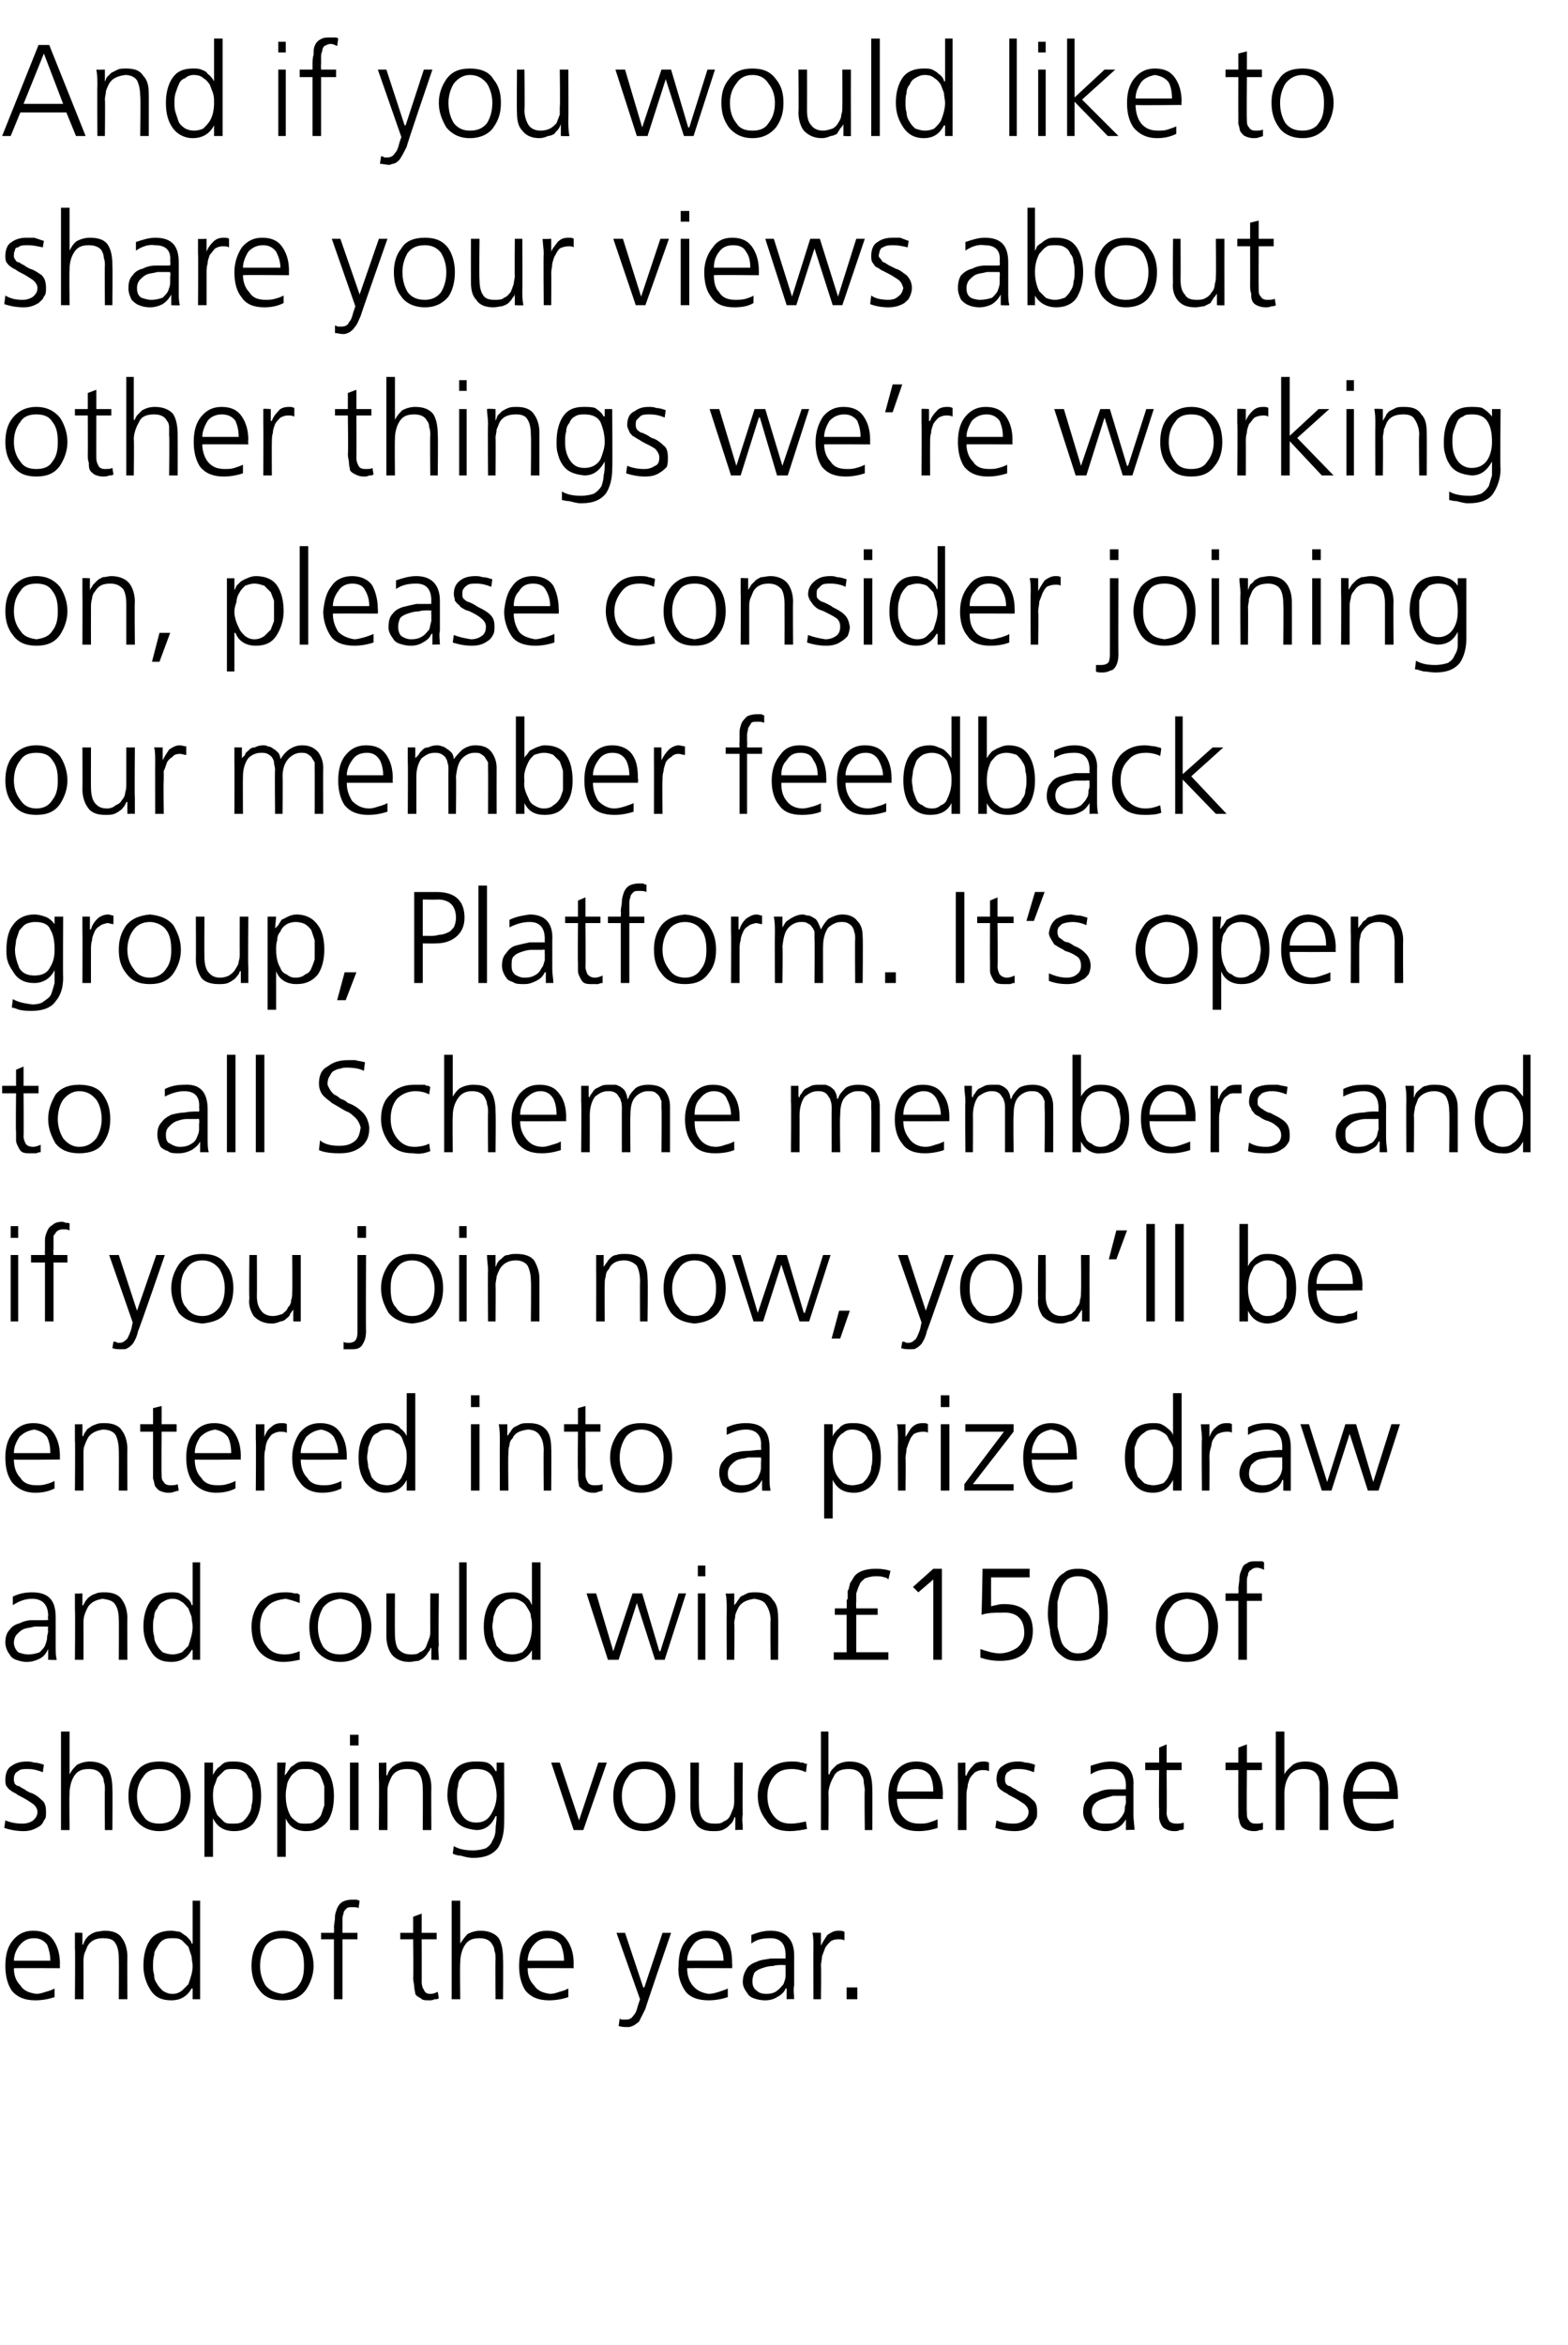
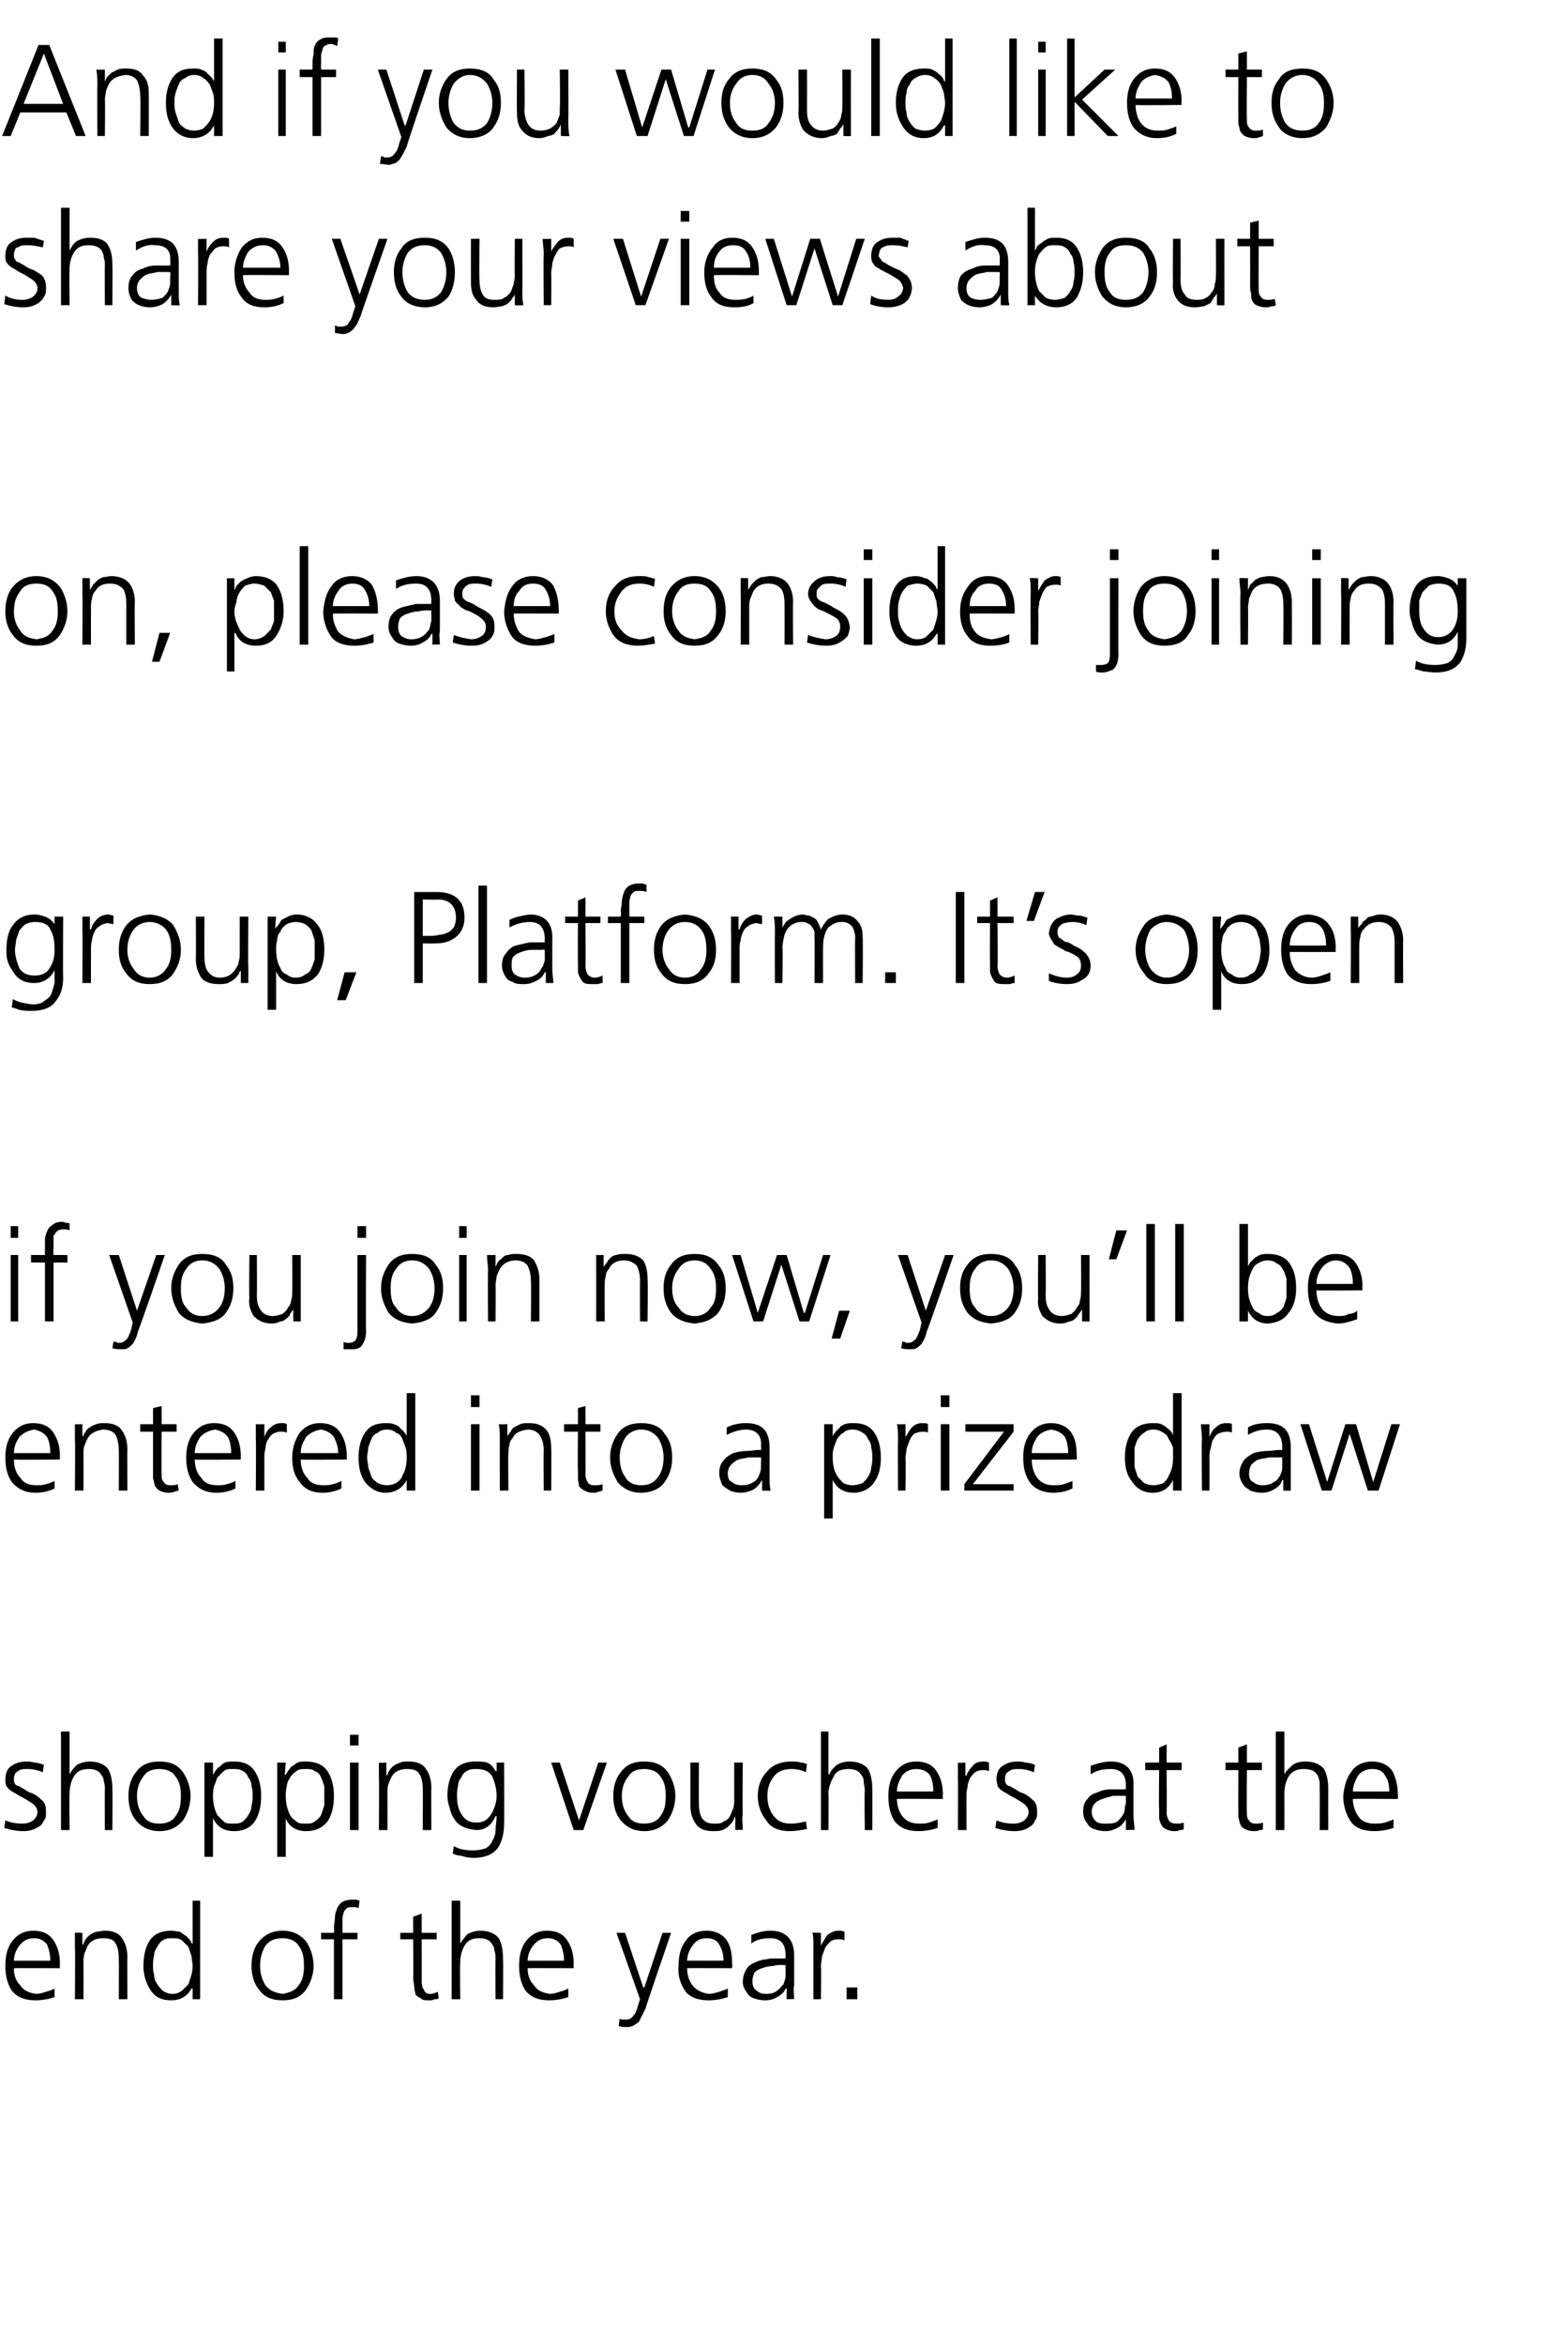
<svg xmlns="http://www.w3.org/2000/svg" version="1.1" width="146.5px" height="219px" viewBox="0 -3 146.5 219" style="top:-3px">
  <desc>And if you would like to share your views about other things we’re working on, please consider joining our member fee...</desc>
  <defs />
  <g id="Polygon322506">
    <path d="m4.7 180.1c0-.5-.1-1-.3-1.5c-.3-.4-.7-.6-1.2-.6c-.6 0-1 .2-1.4.7c-.3.4-.5.9-.5 1.4c0 0 3.4 0 3.4 0zm.4 3.4c-.6.2-1.2.3-1.8.3c-1 0-1.7-.3-2.2-.9c-.4-.6-.6-1.4-.6-2.3c0-1 .2-1.8.7-2.4c.5-.6 1.1-.9 1.9-.9c.9 0 1.5.3 1.9.9c.4.6.6 1.3.6 2.2c-.02-.01 0 .4 0 .4c0 0-4.26-.02-4.3 0c0 .7.2 1.2.6 1.6c.3.5.8.7 1.5.8c.3 0 .6-.1.9-.2c.4-.1.6-.2.8-.3c0 0 0 .8 0 .8zm1.9-4.6c0-.5 0-.9 0-1.4c-.01-.04.7 0 .7 0l0 1.1c0 0 .06-.03.1 0c0-.2.1-.3.2-.5c.1-.1.2-.3.4-.4c.1-.1.3-.2.6-.3c.2 0 .5-.1.8-.1c.7 0 1.3.2 1.6.7c.3.4.5 1 .5 1.7c-.02 0 0 4 0 4l-.8 0c0 0 .02-3.81 0-3.8c0-.6-.1-1.1-.3-1.4c-.2-.4-.6-.5-1.2-.5c-.6 0-1.1.2-1.4.7c-.1.2-.2.5-.3.7c-.1.3-.1.6-.1.8c.01.03 0 3.5 0 3.5l-.8 0c0 0 .04-4.78 0-4.8zm7.4.7c-.1.3-.1.7-.1 1c0 .3 0 .5.1.8c0 .4.1.6.3.9c.1.2.3.4.5.6c.3.2.6.3.9.3c.4 0 .6-.1.9-.3c.2-.2.4-.4.6-.6c.2-.6.4-1.1.4-1.7c0-.3-.1-.6-.1-.9c-.1-.3-.2-.6-.3-.9c-.2-.2-.4-.4-.6-.6c-.3-.2-.5-.2-.9-.2c-.3 0-.6 0-.9.2c-.2.1-.4.4-.5.6c-.2.3-.3.5-.3.8c0 0 0 0 0 0zm4.3 4.1l-.7 0l0-1c0 0-.07-.02-.1 0c-.4.7-1 1.1-1.9 1.1c-.9 0-1.5-.3-1.9-.9c-.4-.6-.7-1.4-.7-2.3c0-1 .2-1.8.6-2.4c.4-.6 1.1-.9 2-.9c.3 0 .6.1.8.1c.2.1.4.3.6.4c.3.3.5.5.5.7c.03.01.1 0 .1 0l0-4l.7 0l0 9.2zm6.1-5c-.3.5-.5 1.1-.5 1.9c0 .7.2 1.3.5 1.8c.4.5.9.7 1.6.8c.6-.1 1.2-.3 1.5-.8c.4-.5.5-1.1.5-1.8c0-.8-.1-1.4-.5-1.9c-.3-.5-.9-.7-1.5-.7c-.7 0-1.2.2-1.6.7c0 0 0 0 0 0zm-.6 4.1c-.5-.6-.7-1.4-.7-2.2c0-.9.2-1.7.7-2.3c.5-.6 1.2-1 2.2-1c1 0 1.7.4 2.2 1c.4.6.7 1.4.7 2.3c0 .8-.3 1.6-.7 2.2c-.5.7-1.2 1-2.2 1c-1 0-1.7-.3-2.2-1c0 0 0 0 0 0zm7-4.7l-1.2 0l0-.6l1.2 0c0 0 .03-.49 0-.5c0-.3.1-.6.1-1c0-.3.1-.5.2-.8c.1-.2.2-.4.5-.6c.2-.1.5-.2.9-.2c.1 0 .2 0 .4 0c.1 0 .2.1.3.1c0 0-.1.7-.1.7c-.1-.1-.3-.1-.6-.1c-.2 0-.4 0-.5.1c-.2.2-.3.3-.3.5c-.1.2-.1.4-.1.6c0 .2 0 .4 0 .6c0 .02 0 .6 0 .6l1.4 0l0 .6l-1.4 0l0 5.6l-.8 0l0-5.6zm9.6 0l-1.4 0c0 0 .01 4.03 0 4c0 .3.1.6.2.7c.1.3.3.4.6.4c.3 0 .5-.1.7-.2c0 0 .1.6.1.6c-.1.1-.2.1-.4.1c-.2.1-.3.1-.5.1c-.4 0-.6 0-.8-.2c-.2-.1-.4-.2-.5-.4c0-.2-.1-.4-.1-.7c0-.2-.1-.5-.1-.8c.04.04 0-3.6 0-3.6l-1.2 0l0-.6l1.2 0l0-1.5l.8-.3l0 1.8l1.4 0l0 .6zm1.4-3.6l.8 0l0 4c0 0-.02.01 0 0c.2-.3.4-.6.7-.9c.4-.2.8-.3 1.2-.3c.8 0 1.4.3 1.7.7c.3.5.4 1.2.4 2c.03-.05 0 3.7 0 3.7l-.7 0c0 0-.03-3.73 0-3.7c0-.3 0-.6-.1-.8c0-.2-.1-.5-.2-.6c-.2-.4-.6-.6-1.2-.6c-.7 0-1.1.2-1.4.7c-.3.5-.4 1.1-.4 1.6c-.04.04 0 3.4 0 3.4l-.8 0l0-9.2zm10.5 5.6c0-.5-.1-1-.3-1.5c-.3-.4-.7-.6-1.2-.6c-.6 0-1 .2-1.4.7c-.3.4-.5.9-.5 1.4c0 0 3.4 0 3.4 0zm.4 3.4c-.6.2-1.2.3-1.8.3c-1 0-1.7-.3-2.2-.9c-.4-.6-.6-1.4-.6-2.3c0-1 .2-1.8.7-2.4c.5-.6 1.1-.9 1.9-.9c.9 0 1.5.3 1.9.9c.4.6.6 1.3.6 2.2c-.02-.01 0 .4 0 .4c0 0-4.27-.02-4.3 0c0 .7.2 1.2.6 1.6c.3.5.8.7 1.5.8c.3 0 .6-.1.9-.2c.4-.1.6-.2.8-.3c0 0 0 .8 0 .8zm7-.9l.1 0l1.7-5.1l.8 0c0 0-2.43 7.09-2.4 7.1c-.2.4-.4.8-.6 1.2c-.1.1-.3.2-.4.3c-.2.1-.4.2-.6.2c-.3 0-.6 0-.9-.1c0 0 .1-.7.1-.7c.1.1.2.1.3.1c.1 0 .2 0 .3 0c.3 0 .5-.1.7-.4c.2-.2.3-.5.4-.9c.01-.02.2-.6.2-.6l-2.2-6.2l.8 0l1.7 5.1zm7.5-2.5c0-.5-.1-1-.4-1.5c-.2-.4-.6-.6-1.2-.6c-.5 0-1 .2-1.3.7c-.3.4-.5.9-.5 1.4c0 0 3.4 0 3.4 0zm.4 3.4c-.6.2-1.2.3-1.8.3c-1 0-1.8-.3-2.2-.9c-.4-.6-.7-1.4-.6-2.3c0-1 .2-1.8.7-2.4c.4-.6 1.1-.9 1.9-.9c.8 0 1.5.3 1.9.9c.4.6.5 1.3.5 2.2c.04-.01 0 .4 0 .4c0 0-4.2-.02-4.2 0c0 .7.2 1.2.5 1.6c.4.5.9.7 1.5.8c.3 0 .7-.1 1-.2c.3-.1.6-.2.8-.3c0 0 0 .8 0 .8zm5.4-3c0 0-.23.04-.2 0c-.4 0-.7 0-1 .1c-.4 0-.7.1-1 .2c-.3.1-.5.2-.7.4c-.1.2-.2.5-.2.8c0 .4.1.7.4.9c.2.2.5.3.9.3c.4 0 .8-.1 1-.3c.3-.2.4-.4.6-.6c.1-.3.2-.5.2-.8c0-.2 0-.4 0-.6c-.01.01 0-.4 0-.4zm.1 2.2c0 0-.06-.03-.1 0c-.1.3-.4.6-.8.8c-.3.2-.7.3-1.1.3c-.5 0-.8-.1-1.1-.2c-.3-.1-.5-.3-.6-.5c-.3-.4-.4-.7-.4-1c0-.6.2-1 .4-1.3c.2-.3.6-.5.9-.6c.4-.2.8-.2 1.3-.3c.4 0 .8 0 1.2 0c.05-.02.2 0 .2 0c0 0-.01-.34 0-.3c0-1.1-.5-1.6-1.4-1.6c-.7 0-1.3.1-1.8.5c0 0 0-.8 0-.8c.5-.2 1.1-.4 1.8-.4c1.4 0 2.2.8 2.2 2.3c0 0 0 2.8 0 2.8c-.1.4 0 .9 0 1.3c.02-.04-.7 0-.7 0l0-1zm2.5-3.9c0-.5 0-1-.1-1.3c.03-.04.8 0 .8 0l0 1.2c0 0 .02-.05 0 0c.2-.4.4-.7.6-1c.3-.2.6-.4 1-.4c.2 0 .4 0 .6.1c0 0 0 .8 0 .8c-.2-.1-.4-.1-.6-.1c-.3 0-.6.1-.7.2c-.2.2-.4.4-.5.6c-.1.3-.2.5-.3.8c0 .3-.1.6-.1.9c.05 0 0 3.1 0 3.1l-.7 0c0 0-.02-4.85 0-4.9zm3.1 3.8l1 0l0 1.1l-1 0l0-1.1z" stroke="none" fill="#000" />
  </g>
  <g id="Polygon322505">
    <path d="m.5 167c.5.2 1 .3 1.6.3c.4 0 .7-.1 1-.3c.2-.2.4-.4.4-.8c0-.3-.2-.6-.5-.8c-.3-.2-.6-.4-1-.6c-.2-.1-.4-.2-.5-.3c-.2-.1-.4-.2-.5-.3c-.2-.1-.3-.3-.4-.4c-.1-.2-.1-.4-.1-.6c0-.6.2-1.1.6-1.3c.4-.3.9-.4 1.4-.4c.2 0 .4 0 .7.1c.3 0 .6.1.9.2c0 0-.1.7-.1.7c-.5-.2-.9-.3-1.4-.3c-.4 0-.7 0-.9.2c-.2.1-.3.2-.3.3c-.1.1-.1.3-.1.5c0 .1 0 .2.1.4c.1.1.2.2.4.2c.1.1.3.2.5.3c.1.1.3.2.5.3c.4.1.8.4 1.1.7c.3.2.4.6.4 1.1c0 .4 0 .6-.2.8c-.1.3-.3.5-.5.6c-.5.3-.9.4-1.4.4c-.6 0-1.2-.1-1.8-.3c0 0 .1-.7.1-.7zm5.2-8.3l.8 0l0 4c0 0-.02-.01 0 0c.2-.4.4-.6.7-.9c.4-.2.8-.3 1.2-.3c.8 0 1.4.3 1.7.7c.3.5.4 1.2.4 1.9c.03.04 0 3.8 0 3.8l-.7 0c0 0-.03-3.75 0-3.7c0-.3 0-.6-.1-.8c0-.3-.1-.5-.2-.6c-.2-.4-.6-.6-1.2-.6c-.7 0-1.1.2-1.4.7c-.3.5-.4 1.1-.4 1.6c-.04.03 0 3.4 0 3.4l-.8 0l0-9.2zm7.7 4.2c-.4.5-.6 1.1-.6 1.8c0 .8.2 1.4.6 1.9c.3.5.8.7 1.5.7c.6 0 1.2-.2 1.5-.7c.4-.5.5-1.1.5-1.9c0-.7-.1-1.3-.5-1.8c-.3-.5-.9-.7-1.5-.7c-.7 0-1.2.2-1.5.7c0 0 0 0 0 0zm-.7 4.1c-.5-.6-.7-1.4-.7-2.3c0-.8.2-1.6.7-2.2c.5-.7 1.2-1 2.2-1c1 0 1.7.3 2.2 1c.4.6.7 1.4.7 2.2c0 .9-.3 1.7-.7 2.3c-.5.6-1.2 1-2.2 1c-1 0-1.7-.4-2.2-1c0 0 0 0 0 0zm10.8-1.4c.1-.3.1-.6.1-.9c0-.3 0-.6-.1-.9c0-.3-.1-.6-.3-.8c-.1-.3-.3-.5-.5-.6c-.3-.2-.6-.2-1-.2c-.3 0-.6 0-.8.2c-.2.2-.4.4-.6.6c-.1.3-.2.6-.3.8c-.1.4-.1.7-.1.9c0 .6.1 1.2.4 1.8c.2.2.4.4.6.6c.2.2.5.2.8.2c.4 0 .7 0 1-.2c.2-.2.4-.4.5-.6c.2-.3.3-.6.3-.9c0 0 0 0 0 0zm-4.4-4l.8 0l0 1.2c0 0-.01-.02 0 0c0-.1.1-.2.2-.4c.1-.1.2-.3.4-.4c.1-.1.3-.3.5-.4c.3-.1.5-.1.9-.1c.9 0 1.5.3 1.9.9c.4.6.6 1.4.6 2.3c0 1-.2 1.8-.6 2.4c-.4.6-1.1.9-1.9.9c-1 0-1.6-.4-2-1.2c.04-.01 0 0 0 0l0 3.6l-.8 0l0-8.8zm11.2 4c0-.3 0-.6 0-.9c0-.3 0-.6 0-.9c-.1-.3-.2-.6-.3-.8c-.1-.3-.3-.5-.6-.6c-.2-.2-.5-.2-.9-.2c-.3 0-.6 0-.8.2c-.3.2-.5.4-.6.6c-.2.3-.3.6-.3.8c-.1.4-.1.7-.1.9c0 .6.1 1.2.4 1.8c.1.2.3.4.6.6c.2.2.5.2.8.2c.4 0 .7 0 .9-.2c.3-.2.5-.4.6-.6c.1-.3.2-.6.3-.9c0 0 0 0 0 0zm-4.4-4l.8 0l-.1 1.2c0 0 .05-.02 0 0c.1-.1.2-.2.3-.4c.1-.1.2-.3.3-.4c.2-.1.4-.3.6-.4c.2-.1.5-.1.8-.1c.9 0 1.6.3 2 .9c.4.6.6 1.4.6 2.3c0 1-.2 1.8-.6 2.4c-.5.6-1.1.9-2 .9c-.9 0-1.6-.4-1.9-1.2c0-.01 0 0 0 0l0 3.6l-.8 0l0-8.8zm7.6-1.6l-.8 0l0-1l.8 0l0 1zm-.8 1.6l.8 0l0 6.3l-.8 0l0-6.3zm2.7 1.5c0-.5 0-1 0-1.5c-.01.05.7 0 .7 0l0 1.2c0 0 .06-.05.1 0c0-.2.1-.3.2-.5c.1-.1.2-.3.4-.4c.1-.1.3-.2.6-.3c.2-.1.5-.1.8-.1c.7 0 1.3.2 1.6.7c.3.4.5 1 .5 1.7c-.02-.01 0 4 0 4l-.8 0c0 0 .02-3.82 0-3.8c0-.6-.1-1.1-.3-1.4c-.2-.4-.6-.5-1.2-.5c-.6 0-1.1.2-1.4.7c-.1.2-.2.4-.3.7c-.1.3-.1.5-.1.8c.01.02 0 3.5 0 3.5l-.8 0c0 0 .04-4.79 0-4.8zm11.7 4.2c0 .9-.2 1.7-.6 2.3c-.5.6-1.2.9-2.3.9c-.4 0-.8-.1-1.1-.2c-.3 0-.6-.1-.8-.2c0 0 .1-.7.1-.7c.5.3 1.1.4 1.8.4c.5 0 .9-.1 1.2-.2c.3-.2.5-.4.6-.7c.2-.3.3-.7.3-1c0-.4.1-.8.1-1.3c0 0-.1 0-.1 0c-.4.9-1 1.3-1.8 1.3c-1-.1-1.7-.4-2.1-1.1c-.2-.3-.3-.6-.4-1c-.1-.3-.2-.7-.2-1.1c0-.9.2-1.7.6-2.3c.4-.6 1.1-.9 2-.9c.4 0 .8 0 1.1.1c.3.1.6.4.8.8c.03-.05.1 0 .1 0l0-.8l.7 0c0 0 .02 5.74 0 5.7zm-4.3-3.5c-.1.3-.1.6-.1.9c0 .7.1 1.2.4 1.7c.3.5.7.8 1.4.8c.7 0 1.1-.3 1.4-.8c.3-.5.5-1.1.5-1.7c0-.7-.2-1.3-.4-1.8c-.3-.5-.8-.7-1.5-.7c-.3 0-.6 0-.9.2c-.2.1-.4.3-.5.6c-.2.2-.3.5-.3.8c0 0 0 0 0 0zm11.7 4.1l-.9 0l-2.1-6.3l.8 0l1.8 5.4l0 0l1.8-5.4l.8 0l-2.2 6.3zm4.2-5c-.4.5-.6 1.1-.6 1.8c0 .8.2 1.4.6 1.9c.3.5.8.7 1.5.7c.6 0 1.2-.2 1.5-.7c.4-.5.5-1.1.5-1.9c0-.7-.1-1.3-.5-1.8c-.3-.5-.9-.7-1.5-.7c-.7 0-1.2.2-1.5.7c0 0 0 0 0 0zm-.7 4.1c-.5-.6-.7-1.4-.7-2.3c0-.8.2-1.6.7-2.2c.5-.7 1.2-1 2.2-1c1 0 1.7.3 2.2 1c.4.6.7 1.4.7 2.2c0 .9-.3 1.7-.7 2.3c-.5.6-1.2 1-2.2 1c-1 0-1.7-.4-2.2-1c0 0 0 0 0 0zm11.4-.6c-.1.5 0 .9 0 1.5c0-.05-.7 0-.7 0l0-1.2c0 0-.06.04-.1 0c0 .2-.1.3-.2.5c-.1.1-.2.2-.4.4c-.1.1-.3.2-.5.3c-.3.1-.5.1-.9.1c-.7 0-1.3-.2-1.6-.7c-.3-.4-.5-1-.5-1.7c.01.01 0-4 0-4l.8 0c0 0-.02 3.82 0 3.8c0 .6.1 1.1.3 1.4c.3.4.6.5 1.2.5c.3 0 .6 0 .8-.2c.3-.1.5-.3.6-.5c.1-.2.2-.5.3-.7c.1-.3.1-.6.1-.8c-.01-.02 0-3.5 0-3.5l.8 0c0 0-.05 4.79 0 4.8zm5.9-3.9c-.4-.2-.9-.3-1.3-.3c-.8 0-1.3.2-1.7.7c-.4.5-.6 1.1-.6 1.8c0 .8.2 1.4.6 1.9c.4.5.9.7 1.6.7c.5 0 .9-.1 1.4-.2c0 0 .1.7.1.7c-.5.1-1.1.2-1.6.2c-1 0-1.8-.3-2.2-1c-.5-.6-.8-1.4-.8-2.3c0-.9.3-1.7.9-2.3c.5-.6 1.3-.9 2.2-.9c.4 0 .7 0 .9.1c.2 0 .3 0 .4.1c.1 0 .1 0 .2 0c0 0-.1.8-.1.8zm1.4-3.8l.7 0l0 4c0 0 .07-.01.1 0c.1-.4.4-.6.7-.9c.4-.2.7-.3 1.2-.3c.8 0 1.4.3 1.7.7c.3.5.4 1.2.4 1.9c.02.04 0 3.8 0 3.8l-.7 0c0 0-.05-3.75 0-3.7c0-.3-.1-.6-.1-.8c0-.3-.1-.5-.2-.6c-.2-.4-.6-.6-1.2-.6c-.7 0-1.2.2-1.4.7c-.3.5-.5 1.1-.5 1.6c.04.03 0 3.4 0 3.4l-.7 0l0-9.2zm10.5 5.6c0-.6-.1-1.1-.3-1.5c-.3-.4-.7-.6-1.3-.6c-.5 0-1 .2-1.3.6c-.3.5-.5 1-.5 1.5c0 0 3.4 0 3.4 0zm.4 3.4c-.6.2-1.2.3-1.8.3c-1 0-1.7-.3-2.2-.9c-.4-.6-.6-1.4-.6-2.4c0-.9.2-1.7.7-2.3c.5-.6 1.1-.9 1.9-.9c.9 0 1.5.3 1.9.9c.4.6.6 1.3.6 2.2c-.04-.02 0 .4 0 .4c0 0-4.28-.03-4.3 0c0 .6.2 1.2.5 1.6c.4.5.9.7 1.6.7c.3 0 .6 0 .9-.1c.3-.1.6-.2.8-.3c0 0 0 .8 0 .8zm1.9-4.7c0-.5 0-1 0-1.4c-.03.05.7 0 .7 0l0 1.2c0 0 .06.04.1 0c.1-.3.3-.6.6-.9c.2-.3.6-.4 1-.4c.2 0 .3 0 .5.1c0 0 0 .8 0 .8c-.2-.1-.4-.1-.6-.1c-.3 0-.5.1-.7.2c-.2.2-.4.4-.5.6c-.1.3-.2.5-.2.8c-.1.3-.1.6-.1.9c-.01-.01 0 3.1 0 3.1l-.8 0c0 0 .02-4.87 0-4.9zm3.6 4c.5.2 1 .3 1.6.3c.4 0 .7-.1 1-.3c.2-.2.4-.4.4-.8c0-.3-.2-.6-.5-.8c-.3-.2-.6-.4-1-.6c-.2-.1-.4-.2-.5-.3c-.2-.1-.4-.2-.5-.3c-.2-.1-.3-.3-.4-.4c0-.2-.1-.4-.1-.6c0-.6.2-1.1.6-1.3c.4-.3.9-.4 1.4-.4c.2 0 .4 0 .7.1c.3 0 .6.1.9.2c0 0-.1.7-.1.7c-.5-.2-.9-.3-1.4-.3c-.4 0-.7 0-.9.2c-.2.1-.3.2-.3.3c-.1.1-.1.3-.1.5c0 .1 0 .2.1.4c.1.1.2.2.4.2c.1.1.3.2.5.3c.1.1.3.2.5.3c.4.1.8.4 1.1.7c.3.2.4.6.4 1.1c0 .4 0 .6-.2.8c-.1.3-.3.5-.5.6c-.4.3-.9.4-1.4.4c-.6 0-1.2-.1-1.8-.3c0 0 .1-.7.1-.7zm12.1-2.3c0 0-.25.02-.2 0c-.4 0-.7 0-1 0c-.4.1-.7.2-1 .3c-.3.1-.5.2-.7.4c-.2.2-.3.5-.3.8c0 .4.2.7.4.9c.3.2.6.2.9.2c.5 0 .8 0 1.1-.2c.2-.2.4-.4.5-.6c.2-.3.2-.5.2-.8c.1-.2.1-.4.1-.6c-.03 0 0-.4 0-.4zm0 2.2c0 0 .02-.05 0 0c-.2.3-.4.6-.8.8c-.4.2-.7.3-1.1.3c-.5 0-.8-.1-1.1-.2c-.3-.1-.5-.3-.6-.5c-.3-.4-.4-.7-.4-1.1c0-.5.1-.9.4-1.2c.2-.3.5-.5.9-.6c.4-.2.8-.3 1.3-.3c.4 0 .8 0 1.2 0c.03-.03.2 0 .2 0c0 0-.03-.35 0-.3c0-1.1-.5-1.6-1.4-1.6c-.7 0-1.3.1-1.9.5c0 0 0-.8 0-.8c.6-.2 1.2-.4 1.9-.4c1.4 0 2.2.8 2.1 2.3c0 0 0 2.7 0 2.7c0 .5.1 1 .1 1.4c0-.05-.8 0-.8 0l0-1zm5.2-4.6l-1.4 0c0 0 .03 4.02 0 4c0 .3.1.5.2.7c.1.2.4.3.7.3c.2 0 .5 0 .7-.1c0 0 0 .6 0 .6c-.1.1-.2.1-.4.1c-.1.1-.3.1-.5.1c-.4 0-.6-.1-.8-.2c-.2-.1-.3-.2-.4-.4c-.1-.2-.2-.4-.2-.7c0-.2 0-.5 0-.8c-.04.03 0-3.6 0-3.6l-1.3 0l0-.7l1.3 0l0-1.4l.7-.3l0 1.7l1.4 0l0 .7zm7.5 0l-1.4 0c0 0-.04 4.02 0 4c0 .3 0 .5.2.7c.1.2.3.3.6.3c.3 0 .5 0 .7-.1c0 0 0 .6 0 .6c0 .1-.2.1-.3.1c-.2.1-.4.1-.6.1c-.3 0-.6-.1-.8-.2c-.2-.1-.3-.2-.4-.4c-.1-.2-.1-.4-.2-.7c0-.2 0-.5 0-.8c-.01.03 0-3.6 0-3.6l-1.2 0l0-.7l1.2 0l0-1.4l.8-.3l0 1.7l1.4 0l0 .7zm1.3-3.6l.8 0l0 4c0 0 .04-.01 0 0c.2-.4.5-.6.8-.9c.3-.2.7-.3 1.2-.3c.8 0 1.4.3 1.7.7c.3.5.4 1.2.4 1.9c-.01.04 0 3.8 0 3.8l-.8 0c0 0 .02-3.75 0-3.7c0-.3 0-.6 0-.8c-.1-.3-.1-.5-.2-.6c-.2-.4-.6-.6-1.3-.6c-.6 0-1.1.2-1.4.7c-.3.5-.4 1.1-.4 1.6c.01.03 0 3.4 0 3.4l-.8 0l0-9.2zm10.6 5.6c0-.6-.1-1.1-.4-1.5c-.2-.4-.6-.6-1.2-.6c-.5 0-1 .2-1.3.6c-.3.5-.5 1-.5 1.5c0 0 3.4 0 3.4 0zm.4 3.4c-.6.2-1.2.3-1.8.3c-1 0-1.8-.3-2.2-.9c-.4-.6-.7-1.4-.7-2.4c.1-.9.3-1.7.8-2.3c.4-.6 1.1-.9 1.9-.9c.8 0 1.5.3 1.9.9c.3.6.5 1.3.5 2.2c.03-.02 0 .4 0 .4c0 0-4.21-.03-4.2 0c0 .6.2 1.2.5 1.6c.3.5.9.7 1.5.7c.3 0 .6 0 1-.1c.3-.1.6-.2.8-.3c0 0 0 .8 0 .8z" stroke="none" fill="#000" />
  </g>
  <g id="Polygon322504">
-     <path d="m4.5 148.9c0 0-.27.01-.3 0c-.3 0-.6 0-1 0c-.3.1-.6.1-.9.2c-.3.1-.5.3-.7.5c-.2.2-.3.5-.3.8c0 .4.2.7.4.9c.3.1.6.2.9.2c.5 0 .8-.1 1.1-.2c.2-.2.4-.4.5-.6c.1-.3.2-.5.2-.8c0-.2.1-.4.1-.6c-.05-.01 0-.4 0-.4zm0 2.1c0 0 0 .04 0 0c-.2.4-.4.7-.8.9c-.4.2-.8.3-1.2.3c-.4 0-.7-.1-1-.2c-.3-.1-.5-.3-.6-.5c-.3-.4-.4-.8-.4-1.1c0-.5.1-.9.4-1.2c.2-.3.5-.5.9-.6c.4-.2.8-.3 1.2-.3c.5 0 .9 0 1.3 0c.01-.04.2 0 .2 0c0 0-.05-.36 0-.4c0-1-.5-1.6-1.5-1.6c-.6 0-1.2.2-1.8.6c0 0 0-.8 0-.8c.6-.3 1.2-.4 1.8-.4c1.5 0 2.2.7 2.2 2.3c0 0 0 2.7 0 2.7c0 .5 0 .9.1 1.3c-.02.04-.8 0-.8 0l0-1zm2.5-3.7c0-.5 0-1 0-1.5c-.01.04.7 0 .7 0l0 1.1c0 0 .06.04.1 0c0-.1.1-.2.2-.4c.1-.1.2-.3.4-.4c.1-.1.3-.2.6-.3c.2-.1.5-.1.8-.1c.7 0 1.3.2 1.6.7c.3.4.5 1 .5 1.7c-.02-.03 0 3.9 0 3.9l-.8 0c0 0 .02-3.73 0-3.7c0-.6-.1-1.1-.3-1.4c-.2-.4-.6-.5-1.2-.6c-.6.1-1.1.3-1.4.8c-.1.2-.2.4-.3.7c-.1.3-.1.5-.1.8c.01.01 0 3.4 0 3.4l-.8 0c0 0 .04-4.7 0-4.7zm7.4.7c-.1.3-.1.6-.1.9c0 .3 0 .6.1.9c0 .3.1.6.3.9c.1.2.3.4.5.6c.3.1.6.2.9.2c.4 0 .6-.1.9-.2c.2-.2.4-.4.6-.6c.2-.6.4-1.2.4-1.8c0-.3-.1-.6-.1-.9c-.1-.3-.2-.5-.3-.8c-.2-.2-.4-.5-.6-.6c-.3-.2-.5-.3-.9-.3c-.3 0-.6.1-.9.3c-.2.1-.4.3-.5.6c-.2.2-.3.5-.3.8c0 0 0 0 0 0zm4.3 4l-.7 0l0-.9c0 0-.07-.05-.1 0c-.4.7-1 1.1-1.9 1.1c-.9 0-1.5-.3-1.9-1c-.4-.6-.7-1.3-.7-2.3c0-.9.2-1.7.6-2.3c.4-.6 1.1-.9 2-.9c.3 0 .6 0 .8.1c.2.1.4.2.6.4c.3.2.5.5.5.7c.03-.02.1 0 .1 0l0-4l.7 0l0 9.1zm9.3-5.3c-.5-.2-.9-.3-1.3-.4c-.8.1-1.4.3-1.8.8c-.4.4-.6 1.1-.6 1.8c0 .8.2 1.4.6 1.8c.4.6 1 .8 1.7.8c.5 0 .9-.1 1.4-.3c0 0 0 .8 0 .8c-.5.1-1 .2-1.5.2c-1 0-1.8-.4-2.3-1c-.5-.6-.7-1.4-.7-2.3c0-.9.3-1.7.8-2.3c.6-.6 1.3-.9 2.3-.9c.3 0 .6 0 .9.1c.1 0 .2 0 .3 0c.1.1.2.1.2.1c0 0 0 .8 0 .8zm2.2.4c-.3.5-.5 1.1-.5 1.8c0 .8.2 1.4.5 1.9c.4.5.9.7 1.6.7c.6 0 1.2-.2 1.5-.7c.4-.5.5-1.1.5-1.9c0-.7-.1-1.3-.5-1.8c-.3-.5-.9-.7-1.5-.8c-.7.1-1.2.3-1.6.8c0 0 0 0 0 0zm-.6 4.1c-.5-.6-.7-1.4-.7-2.3c0-.8.2-1.6.7-2.2c.5-.7 1.2-1 2.2-1c1 0 1.7.3 2.2 1c.4.6.7 1.4.7 2.2c0 .9-.3 1.7-.7 2.3c-.5.6-1.2 1-2.2 1c-1 0-1.7-.4-2.2-1c0 0 0 0 0 0zm11.4-.6c-.1.4 0 .9 0 1.4c0 .04-.7 0-.7 0l0-1.1c0 0-.06.03-.1 0c0 .2-.1.3-.2.4c-.1.2-.2.3-.4.5c-.1.1-.3.2-.5.3c-.3 0-.5.1-.9.1c-.7 0-1.3-.3-1.6-.7c-.3-.4-.5-1-.5-1.7c.01 0 0-4 0-4l.8 0c0 0-.02 3.81 0 3.8c0 .6.1 1.1.3 1.4c.3.3.6.5 1.2.5c.3 0 .6 0 .8-.2c.3-.1.5-.3.6-.5c.1-.3.2-.5.3-.8c.1-.2.1-.5.1-.7c-.01-.03 0-3.5 0-3.5l.8 0c0 0-.05 4.78 0 4.8zm1.9-7.7l.7 0l0 9.1l-.7 0l0-9.1zm3.2 5.1c0 .3-.1.6-.1.9c0 .3.1.6.1.9c.1.3.2.6.3.9c.2.2.4.4.6.6c.2.1.5.2.9.2c.3 0 .6-.1.9-.2c.2-.2.4-.4.5-.6c.3-.6.4-1.2.4-1.8c0-.3 0-.6-.1-.9c0-.3-.1-.5-.3-.8c-.1-.2-.3-.5-.5-.6c-.3-.2-.6-.3-.9-.3c-.4 0-.7.1-.9.3c-.2.1-.4.3-.6.6c-.1.2-.2.5-.3.8c0 0 0 0 0 0zm4.4 4l-.8 0l0-.9c0 0 0-.05 0 0c-.4.7-1.1 1.1-1.9 1.1c-.9 0-1.5-.3-1.9-1c-.5-.6-.7-1.3-.7-2.3c0-.9.2-1.7.6-2.3c.4-.6 1.1-.9 2-.9c.3 0 .5 0 .8.1c.2.1.4.2.6.4c.3.2.4.5.5.7c0-.02 0 0 0 0l0-4l.8 0l0 9.1zm11.6 0l-.9 0l-1.7-5.3l0 0l-1.7 5.3l-1 0l-2-6.2l.9 0l1.6 5.4l0 0l1.8-5.4l.9 0l1.6 5.4l.1 0l1.7-5.4l.7 0l-2 6.2zm3.8-7.8l-.7 0l0-1l.7 0l0 1zm-.7 1.6l.7 0l0 6.2l-.7 0l0-6.2zm2.7 1.5c0-.5 0-1-.1-1.5c.03.04.8 0 .8 0l0 1.1c0 0 0 .04 0 0c.1-.1.2-.2.3-.4c.1-.1.2-.3.3-.4c.2-.1.4-.2.6-.3c.2-.1.5-.1.8-.1c.8 0 1.3.2 1.6.7c.4.4.5 1 .5 1.7c.02-.03 0 3.9 0 3.9l-.7 0c0 0-.04-3.73 0-3.7c0-.6-.2-1.1-.4-1.4c-.2-.4-.6-.5-1.1-.6c-.7.1-1.2.3-1.5.8c-.1.2-.2.4-.3.7c0 .3-.1.5-.1.8c.05.01 0 3.4 0 3.4l-.7 0c0 0-.02-4.7 0-4.7zm10 4l1.2 0l0-3.5l-1.1 0l0-.6l1.1 0c0 0 .03-.63 0-.6c0-.1 0-.2.1-.3c0-.1 0-.2 0-.3c0-.1 0-.2 0-.3c0-.1 0-.2.1-.3c0-.2.1-.3.1-.5c.1-.2.2-.3.3-.5c.3-.6 1.1-.9 2.1-.9c.7 0 1.1.1 1.4.2c0 0-.2.8-.2.8c-.1-.1-.2-.2-.4-.2c-.2-.1-.5-.1-.8-.1c-.4 0-.7.1-1 .2c-.2.2-.4.3-.5.6c-.1.2-.2.5-.3.8c0 .3 0 .6 0 .8c-.03.04 0 .6 0 .6l2 0l0 .6l-2 0l0 3.5l3 0l0 .7l-5.1 0l0-.7zm9.3-7.8l.8 0l0 8.5l-.8 0l0-7.5l-1.4 1.2l-.5-.5l1.9-1.7zm9 .8l-3.6 0c0 0-.01 2.7 0 2.7c.1 0 .3-.1.5-.1c.2-.1.5-.1.8-.1c1.7 0 2.6.9 2.6 2.5c0 .9-.3 1.6-.8 2.1c-.6.5-1.3.7-2.3.7c-.6 0-1.2-.1-1.8-.3c0 0 0-.8 0-.8c.6.2 1.2.4 1.8.4c.6 0 1.1-.2 1.6-.5c.4-.3.7-.8.7-1.4c0-1.3-.7-2-2.1-1.9c-.7 0-1.3 0-1.9.2c.03.02.1-4.3.1-4.3l4.4 0l0 .8zm3.2-.4c.3-.3.8-.4 1.3-.4c.6 0 1.1.1 1.4.4c.4.2.7.6.9 1c.4.9.5 1.8.5 2.9c0 .4 0 .9-.1 1.4c0 .5-.2 1-.4 1.4c-.1.5-.4.8-.8 1.1c-.4.3-.9.4-1.5.4c-.6 0-1-.1-1.4-.4c-.4-.3-.7-.6-.9-1.1c-.1-.4-.3-.9-.3-1.4c-.1-.5-.2-1-.2-1.4c0-1.1.2-2 .6-2.9c.2-.4.5-.8.9-1c0 0 0 0 0 0zm2.4.6c-.3-.2-.6-.3-1.1-.3c-.4 0-.7.1-1 .3c-.3.3-.5.6-.6 1c-.1.3-.2.7-.3 1.1c0 .4 0 .8 0 1.2c0 .4 0 .7 0 1.1c.1.5.2.8.3 1.2c.1.4.3.7.6.9c.3.3.6.4 1 .4c.5 0 .8-.1 1.1-.4c.3-.2.4-.5.6-.9c.1-.4.2-.7.2-1.2c.1-.4.1-.7.1-1.1c0-.4 0-.8-.1-1.2c0-.4-.1-.8-.2-1.1c-.2-.4-.3-.7-.6-1c0 0 0 0 0 0zm7.6 2.6c-.4.5-.6 1.1-.6 1.8c0 .8.2 1.4.6 1.9c.3.5.8.7 1.5.7c.7 0 1.2-.2 1.5-.7c.4-.5.5-1.1.5-1.9c0-.7-.1-1.3-.5-1.8c-.3-.5-.8-.7-1.5-.8c-.7.1-1.2.3-1.5.8c0 0 0 0 0 0zm-.7 4.1c-.5-.6-.7-1.4-.7-2.3c0-.8.2-1.6.7-2.2c.5-.7 1.2-1 2.2-1c1 0 1.7.3 2.2 1c.4.6.7 1.4.7 2.2c0 .9-.3 1.7-.7 2.3c-.5.6-1.2 1-2.2 1c-1 0-1.7-.4-2.2-1c0 0 0 0 0 0zm7-4.7l-1.2 0l0-.7l1.2 0c0 0 .04-.41 0-.4c0-.3.1-.7.1-1c0-.3.1-.6.2-.8c.1-.3.2-.5.5-.6c.2-.2.5-.2.9-.2c.1 0 .2 0 .4 0c.1 0 .2 0 .3.1c0 0 0 .7 0 .7c-.2-.1-.4-.2-.7-.2c-.2 0-.4.1-.5.2c-.2.1-.3.3-.3.5c-.1.2-.1.4-.1.6c0 .2 0 .4 0 .6c.01 0 0 .5 0 .5l1.4 0l0 .7l-1.4 0l0 5.5l-.8 0l0-5.5z" stroke="none" fill="#000" />
-   </g>
+     </g>
  <g id="Polygon322503">
    <path d="m4.7 132.7c0-.6-.1-1.1-.3-1.5c-.3-.4-.7-.6-1.2-.7c-.6.1-1 .3-1.4.7c-.3.5-.5.9-.5 1.5c0 0 3.4 0 3.4 0zm.4 3.3c-.6.3-1.2.4-1.8.4c-1 0-1.7-.4-2.2-1c-.4-.6-.6-1.3-.6-2.3c0-.9.2-1.7.7-2.3c.5-.6 1.1-.9 1.9-.9c.9 0 1.5.3 1.9.9c.4.6.6 1.3.6 2.2c-.02-.05 0 .3 0 .3c0 0-4.26.04-4.3 0c0 .7.2 1.3.6 1.7c.3.5.8.7 1.5.7c.3 0 .6 0 .9-.1c.4-.1.6-.2.8-.3c0 0 0 .7 0 .7zm1.9-4.5c0-.5 0-1 0-1.5c-.01.02.7 0 .7 0l0 1.1c0 0 .06.03.1 0c0-.1.1-.3.2-.4c.1-.2.2-.3.4-.4c.1-.1.3-.2.6-.3c.2-.1.5-.1.8-.1c.7 0 1.3.2 1.6.7c.3.4.5 1 .5 1.7c-.02-.04 0 3.9 0 3.9l-.8 0c0 0 .02-3.74 0-3.7c0-.6-.1-1.1-.3-1.5c-.2-.3-.6-.5-1.2-.5c-.6.1-1.1.3-1.4.8c-.1.2-.2.4-.3.7c-.1.2-.1.5-.1.8c.01 0 0 3.4 0 3.4l-.8 0c0 0 .04-4.72 0-4.7zm9.5-.8l-1.4 0c0 0-.03 3.99 0 4c0 .3 0 .5.2.7c.1.2.3.3.6.3c.3 0 .5 0 .7-.1c0 0 .1.6.1.6c-.1 0-.3.1-.4.1c-.2.1-.4.1-.6.1c-.3 0-.6-.1-.8-.2c-.2-.1-.3-.3-.4-.4c-.1-.2-.1-.5-.2-.7c0-.2 0-.5 0-.8c0 0 0-3.6 0-3.6l-1.2 0l0-.7l1.2 0l0-1.5l.8-.2l0 1.7l1.4 0l0 .7zm5.1 2c0-.6-.1-1.1-.3-1.5c-.3-.4-.7-.6-1.2-.7c-.6.1-1 .3-1.4.7c-.3.5-.5.9-.5 1.5c0 0 3.4 0 3.4 0zm.4 3.3c-.6.3-1.2.4-1.8.4c-1 0-1.7-.4-2.2-1c-.4-.6-.6-1.3-.6-2.3c0-.9.2-1.7.7-2.3c.5-.6 1.1-.9 1.9-.9c.9 0 1.5.3 1.9.9c.4.6.6 1.3.6 2.2c-.02-.05 0 .3 0 .3c0 0-4.27.04-4.3 0c0 .7.2 1.3.6 1.7c.3.5.8.7 1.5.7c.3 0 .6 0 .9-.1c.4-.1.6-.2.8-.3c0 0 0 .7 0 .7zm1.9-4.6c0-.6 0-1 0-1.4c-.01.02.8 0 .8 0l0 1.2c0 0-.02.02 0 0c.1-.3.3-.7.6-.9c.3-.3.6-.4 1-.4c.2 0 .4 0 .5.1c0 0 0 .8 0 .8c-.2-.1-.3-.1-.6-.1c-.3 0-.5.1-.7.2c-.2.1-.3.3-.5.6c-.1.2-.2.5-.2.8c-.1.3-.1.6-.1.9c0-.04 0 3 0 3l-.8 0c0 0 .04-4.79 0-4.8zm7.7 1.3c0-.6-.2-1.1-.4-1.5c-.3-.4-.7-.6-1.2-.7c-.6.1-1 .3-1.4.7c-.3.5-.5.9-.5 1.5c0 0 3.5 0 3.5 0zm.3 3.3c-.6.3-1.2.4-1.8.4c-1 0-1.7-.4-2.1-1c-.5-.6-.7-1.3-.7-2.3c0-.9.3-1.7.7-2.3c.5-.6 1.1-.9 1.9-.9c.9 0 1.5.3 1.9.9c.4.6.6 1.3.6 2.2c-.01-.05 0 .3 0 .3c0 0-4.25.04-4.3 0c0 .7.2 1.3.6 1.7c.3.5.8.7 1.5.7c.3 0 .6 0 .9-.1c.4-.1.6-.2.8-.3c0 0 0 .7 0 .7zm2.5-3.8c0 .3-.1.6-.1.9c0 .3.1.6.1.9c.1.3.2.6.3.9c.1.2.3.4.6.6c.2.1.5.2.9.2c.3 0 .6-.1.8-.2c.3-.2.5-.4.6-.7c.3-.5.4-1.1.4-1.7c0-.3 0-.6-.1-.9c-.1-.3-.2-.5-.3-.8c-.1-.3-.3-.5-.6-.6c-.2-.2-.5-.3-.8-.3c-.4 0-.7.1-.9.3c-.3.1-.5.3-.6.6c-.1.2-.2.5-.3.8c0 0 0 0 0 0zm4.4 4l-.8 0l0-1c0 0-.03.04 0 0c-.4.8-1.1 1.2-2 1.2c-.8 0-1.4-.4-1.9-1c-.4-.6-.6-1.3-.6-2.3c0-.9.2-1.7.6-2.3c.4-.6 1-.9 1.9-.9c.3 0 .6 0 .8.1c.3.1.5.2.6.4c.3.2.5.5.6.7c-.03-.03 0 0 0 0l0-4l.8 0l0 9.1zm6-7.8l-.8 0l0-1.1l.8 0l0 1.1zm-.8 1.6l.8 0l0 6.2l-.8 0l0-6.2zm2.7 1.5c0-.5 0-1-.1-1.5c.05.02.8 0 .8 0l0 1.1c0 0 .01.03 0 0c.1-.1.2-.3.3-.4c.1-.2.2-.3.3-.4c.2-.1.4-.2.6-.3c.2-.1.5-.1.8-.1c.8 0 1.3.2 1.7.7c.3.4.4 1 .4 1.7c.03-.04 0 3.9 0 3.9l-.7 0c0 0-.03-3.74 0-3.7c0-.6-.1-1.1-.4-1.5c-.2-.3-.6-.5-1.1-.5c-.7.1-1.2.3-1.4.8c-.2.2-.3.4-.3.7c-.1.2-.1.5-.1.8c-.04 0 0 3.4 0 3.4l-.8 0c0 0-.01-4.72 0-4.7zm9.4-.8l-1.4 0c0 0 .02 3.99 0 4c0 .3.1.5.2.7c.1.2.3.3.6.3c.3 0 .6 0 .8-.1c0 0 0 .6 0 .6c-.1 0-.2.1-.4.1c-.1.1-.3.1-.5.1c-.4 0-.6-.1-.8-.2c-.2-.1-.4-.3-.5-.4c0-.2-.1-.5-.1-.7c0-.2 0-.5 0-.8c-.04 0 0-3.6 0-3.6l-1.3 0l0-.7l1.3 0l0-1.5l.7-.2l0 1.7l1.4 0l0 .7zm2.3.6c-.3.5-.5 1.1-.5 1.8c0 .8.2 1.4.5 1.8c.3.6.9.8 1.5.8c.7 0 1.2-.2 1.6-.8c.3-.4.5-1 .5-1.8c0-.7-.2-1.3-.5-1.8c-.4-.5-.9-.8-1.6-.8c-.6 0-1.2.3-1.5.8c0 0 0 0 0 0zm-.7 4.1c-.4-.7-.7-1.4-.7-2.3c0-.9.3-1.6.7-2.2c.5-.7 1.2-1 2.2-1c1 0 1.8.3 2.2 1c.5.6.7 1.3.7 2.2c0 .9-.2 1.6-.7 2.3c-.4.6-1.2 1-2.2 1c-1 0-1.7-.4-2.2-1c0 0 0 0 0 0zm13.4-2.3c0 0-.18 0-.2 0c-.3 0-.6 0-1 0c-.3.1-.6.1-.9.2c-.3.1-.5.3-.7.5c-.2.2-.3.5-.3.8c0 .4.1.7.4.8c.2.2.5.3.9.3c.5 0 .8-.1 1.1-.3c.2-.1.4-.3.5-.6c.1-.2.2-.5.2-.7c0-.3 0-.5 0-.6c.04-.02 0-.4 0-.4zm.1 2.1c0 0-.01.03 0 0c-.2.4-.5.7-.8.9c-.4.2-.8.3-1.2.3c-.4 0-.8-.1-1-.2c-.3-.2-.5-.3-.7-.5c-.2-.4-.3-.8-.3-1.1c0-.5.1-.9.4-1.2c.2-.3.5-.5.9-.7c.4-.1.8-.2 1.2-.2c.5 0 .9-.1 1.3-.1c0 .04.1 0 .1 0c0 0 .04-.27 0-.3c.1-1-.4-1.6-1.4-1.6c-.6 0-1.2.2-1.8.5c0 0 0-.7 0-.7c.6-.3 1.2-.4 1.8-.4c1.5 0 2.2.7 2.2 2.3c0 0 0 2.7 0 2.7c0 .5 0 .9.1 1.3c-.03.03-.8 0-.8 0l0-1zm10.2-1.2c.1-.3.1-.6.1-.9c0-.3 0-.6-.1-.9c0-.3-.1-.6-.3-.8c-.1-.3-.3-.5-.5-.6c-.3-.2-.6-.3-1-.3c-.3 0-.6.1-.8.3c-.2.1-.4.3-.6.6c-.1.3-.2.5-.3.8c-.1.3-.1.6-.1.9c0 .6.1 1.2.4 1.7c.2.3.4.5.6.7c.2.1.5.2.8.2c.4 0 .7-.1 1-.2c.2-.2.4-.4.5-.6c.2-.3.3-.6.3-.9c0 0 0 0 0 0zm-4.4-4l.8 0l0 1.2c0 0-.02-.05 0 0c0-.1.1-.3.2-.4c.1-.1.2-.3.4-.4c.1-.2.3-.3.5-.4c.3-.1.5-.1.9-.1c.9 0 1.5.3 1.9.9c.4.6.6 1.4.6 2.3c0 1-.2 1.7-.6 2.3c-.4.6-1.1 1-1.9 1c-1 0-1.6-.4-2-1.2c.03-.03 0 0 0 0l0 3.6l-.8 0l0-8.8zm6.9 1.4c0-.6 0-1-.1-1.4c.03.02.8 0 .8 0l0 1.2c0 0 .02.02 0 0c.2-.3.4-.7.6-.9c.3-.3.6-.4 1-.4c.2 0 .4 0 .5.1c0 0 0 .8 0 .8c-.1-.1-.3-.1-.5-.1c-.3 0-.6.1-.8.2c-.1.1-.3.3-.4.6c-.1.2-.2.5-.3.8c0 .3-.1.6-.1.9c.04-.04 0 3 0 3l-.7 0c0 0-.02-4.79 0-4.8zm4.8-3l-.8 0l0-1.1l.8 0l0 1.1zm-.8 1.6l.8 0l0 6.2l-.8 0l0-6.2zm2.2 5.6l3.7-4.9l-3.6 0l0-.7l4.5 0l0 .7l-3.8 4.9l3.8 0l0 .6l-4.6 0l0-.6zm9.7-2.9c0-.6-.1-1.1-.3-1.5c-.3-.4-.7-.6-1.3-.7c-.5.1-1 .3-1.3.7c-.3.5-.5.9-.5 1.5c0 0 3.4 0 3.4 0zm.4 3.3c-.6.3-1.2.4-1.8.4c-1 0-1.8-.4-2.2-1c-.4-.6-.6-1.3-.6-2.3c0-.9.2-1.7.7-2.3c.5-.6 1.1-.9 1.9-.9c.8 0 1.5.3 1.9.9c.4.6.5 1.3.5 2.2c.05-.05 0 .3 0 .3c0 0-4.2.04-4.2 0c0 .7.2 1.3.5 1.7c.4.5.9.7 1.5.7c.3 0 .7 0 1-.1c.3-.1.6-.2.8-.3c0 0 0 .7 0 .7zm5.8-3.8c0 .3 0 .6 0 .9c0 .3 0 .6 0 .9c.1.3.2.6.3.9c.2.2.4.4.6.6c.2.1.5.2.9.2c.3 0 .6-.1.9-.2c.2-.2.4-.4.5-.7c.3-.5.4-1.1.4-1.7c0-.3 0-.6 0-.9c-.1-.3-.2-.5-.4-.8c-.1-.3-.3-.5-.5-.6c-.3-.2-.6-.3-.9-.3c-.4 0-.7.1-.9.3c-.2.1-.4.3-.6.6c-.1.2-.2.5-.3.8c0 0 0 0 0 0zm4.4 4l-.8 0l0-1c0 0 .01.04 0 0c-.4.8-1 1.2-1.9 1.2c-.9 0-1.5-.4-1.9-1c-.5-.6-.7-1.3-.7-2.3c0-.9.2-1.7.6-2.3c.4-.6 1.1-.9 2-.9c.3 0 .6 0 .8.1c.2.1.4.2.6.4c.3.2.5.5.5.7c.01-.03 0 0 0 0l0-4l.8 0l0 9.1zm1.9-4.8c0-.6-.1-1-.1-1.4c0 .02.8 0 .8 0l0 1.2c0 0-.01.02 0 0c.1-.3.3-.7.6-.9c.3-.3.6-.4 1-.4c.2 0 .4 0 .5.1c0 0 0 .8 0 .8c-.1-.1-.3-.1-.5-.1c-.3 0-.6.1-.8.2c-.2.1-.3.3-.5.6c-.1.2-.1.5-.2.8c-.1.3-.1.6-.1.9c.02-.04 0 3 0 3l-.7 0c0 0-.05-4.79 0-4.8zm7.5 1.7c0 0-.23 0-.2 0c-.4 0-.7 0-1 0c-.4.1-.7.1-1 .2c-.3.1-.5.3-.7.5c-.1.2-.2.5-.2.8c0 .4.1.7.4.8c.2.2.5.3.9.3c.4 0 .8-.1 1-.3c.3-.1.4-.3.6-.6c.1-.2.2-.5.2-.7c0-.3 0-.5 0-.6c-.01-.02 0-.4 0-.4zm.1 2.1c0 0-.06.03-.1 0c-.1.4-.4.7-.8.9c-.3.2-.7.3-1.1.3c-.5 0-.8-.1-1.1-.2c-.2-.2-.5-.3-.6-.5c-.3-.4-.4-.8-.4-1.1c0-.5.2-.9.4-1.2c.2-.3.6-.5.9-.7c.4-.1.8-.2 1.3-.2c.4 0 .8-.1 1.2-.1c.05.04.2 0 .2 0c0 0-.01-.27 0-.3c0-1-.5-1.6-1.4-1.6c-.7 0-1.3.2-1.8.5c0 0 0-.7 0-.7c.5-.3 1.1-.4 1.8-.4c1.5 0 2.2.7 2.2 2.3c0 0 0 2.7 0 2.7c0 .5 0 .9 0 1.3c.02.03-.7 0-.7 0l0-1zm8.9 1l-1 0l-1.7-5.3l0 0l-1.7 5.3l-.9 0l-2-6.2l.8 0l1.7 5.4l0 0l1.7-5.4l1 0l1.6 5.4l0 0l1.7-5.4l.8 0l-2 6.2z" stroke="none" fill="#000" />
  </g>
  <g id="Polygon322502">
    <path d="m1.7 112.6l-.7 0l0-1.1l.7 0l0 1.1zm-.7 1.6l.7 0l0 6.2l-.7 0l0-6.2zm3.2.7l-1.3 0l0-.7l1.3 0c0 0-.02-.44 0-.4c0-.4 0-.7 0-1c0-.3.1-.6.2-.8c.1-.3.3-.5.5-.6c.2-.2.5-.3.9-.3c.2 0 .3.1.4.1c.2 0 .3 0 .3.1c0 0 0 .6 0 .6c-.2-.1-.4-.1-.6-.1c-.3 0-.5.1-.6.2c-.1.1-.2.3-.3.4c0 .2 0 .4 0 .6c0 .3 0 .5 0 .7c-.05-.02 0 .5 0 .5l1.3 0l0 .7l-1.3 0l0 5.5l-.8 0l0-5.5zm8.6 4.5l0 0l1.8-5.2l.8 0c0 0-2.46 7.14-2.5 7.1c-.1.5-.3.9-.5 1.2c-.2.2-.3.3-.5.4c-.1.1-.3.1-.6.1c-.2 0-.5 0-.8-.1c0 0 .1-.6.1-.6c.1 0 .1 0 .2 0c.1.1.2.1.4.1c.3 0 .5-.2.7-.4c.1-.2.3-.6.4-1c-.02.03.1-.5.1-.5l-2.2-6.3l.9 0l1.7 5.2zm4.6-3.9c-.4.5-.5 1.1-.5 1.8c0 .8.1 1.4.5 1.8c.3.5.8.8 1.5.8c.7 0 1.2-.3 1.6-.8c.3-.4.5-1 .5-1.8c0-.7-.2-1.3-.5-1.8c-.4-.5-.9-.8-1.6-.8c-.7 0-1.2.3-1.5.8c0 0 0 0 0 0zm-.7 4.1c-.4-.7-.7-1.4-.7-2.3c0-.9.3-1.6.7-2.2c.5-.7 1.2-1 2.2-1c1 0 1.8.3 2.2 1c.5.6.7 1.3.7 2.2c0 .9-.2 1.6-.7 2.3c-.4.6-1.2.9-2.2 1c-1-.1-1.7-.4-2.2-1c0 0 0 0 0 0zm11.4-.6c0 .4 0 .9 0 1.4c.04.01-.7 0-.7 0l0-1.1c0 0-.02.01 0 0c-.1.1-.2.3-.3.4c0 .2-.2.3-.3.4c-.2.2-.4.3-.6.3c-.2.1-.5.2-.8.2c-.8 0-1.3-.3-1.7-.7c-.3-.5-.5-1-.4-1.7c-.04-.02 0-4 0-4l.7 0c0 0 .02 3.78 0 3.8c0 .6.1 1 .4 1.4c.2.3.6.5 1.1.5c.3 0 .6-.1.9-.2c.2-.2.4-.3.5-.6c.2-.2.3-.4.3-.7c.1-.2.1-.5.1-.8c.03.04 0-3.4 0-3.4l.8 0c0 0 0 4.76 0 4.8zm6.1-6.4l-.8 0l0-1.1l.8 0l0 1.1zm-2.1 9.7c.1.1.3.1.5.1c.3 0 .6-.1.7-.4c.1-.2.1-.5.1-.8c0-.01 0-7 0-7l.8 0c0 0-.03 7.09 0 7.1c0 .5-.1.9-.3 1.2c-.1.2-.2.3-.4.4c-.2.1-.5.1-.7.1c-.4 0-.6 0-.7 0c0 0 0-.7 0-.7zm4.9-6.8c-.4.5-.5 1.1-.5 1.8c0 .8.1 1.4.5 1.8c.3.5.8.8 1.5.8c.7 0 1.2-.3 1.6-.8c.3-.4.5-1 .5-1.8c0-.7-.2-1.3-.5-1.8c-.4-.5-.9-.8-1.6-.8c-.7 0-1.2.3-1.5.8c0 0 0 0 0 0zm-.7 4.1c-.4-.7-.7-1.4-.7-2.3c0-.9.3-1.6.7-2.2c.5-.7 1.2-1 2.2-1c1 0 1.8.3 2.2 1c.5.6.7 1.3.7 2.2c0 .9-.2 1.6-.7 2.3c-.4.6-1.2.9-2.2 1c-1-.1-1.7-.4-2.2-1c0 0 0 0 0 0zm7.3-7l-.7 0l0-1.1l.7 0l0 1.1zm-.7 1.6l.7 0l0 6.2l-.7 0l0-6.2zm2.7 1.5c0-.5-.1-1-.1-1.5c.01.01.8 0 .8 0l0 1.1c0 0-.02.02 0 0c.1-.1.1-.3.2-.4c.1-.2.3-.3.4-.4c.2-.2.3-.3.6-.3c.2-.1.5-.1.8-.1c.7 0 1.3.2 1.6.6c.3.5.5 1.1.5 1.7c0 .05 0 4 0 4l-.8 0c0 0 .04-3.76 0-3.8c0-.5-.1-1-.3-1.4c-.2-.3-.6-.5-1.1-.5c-.7 0-1.2.3-1.5.8c-.1.2-.2.4-.3.7c0 .2-.1.5-.1.8c.03-.02 0 3.4 0 3.4l-.7 0c0 0-.04-4.73 0-4.7zm10.1 0c0-.5 0-1 0-1.5c-.04.01.7 0 .7 0l0 1.1c0 0 .02.02 0 0c.1-.1.2-.3.3-.4c.1-.2.2-.3.3-.4c.2-.2.4-.3.6-.3c.2-.1.5-.1.8-.1c.8 0 1.3.2 1.7.6c.3.5.4 1.1.4 1.7c.05.05 0 4 0 4l-.7 0c0 0-.02-3.76 0-3.8c0-.5-.1-1-.3-1.4c-.3-.3-.7-.5-1.2-.5c-.7 0-1.2.3-1.4.8c-.2.2-.3.4-.3.7c-.1.2-.1.5-.1.8c-.03-.02 0 3.4 0 3.4l-.8 0c0 0 .01-4.73 0-4.7zm7.7-.2c-.4.5-.6 1.1-.6 1.8c0 .8.2 1.4.6 1.8c.3.5.8.8 1.5.8c.7 0 1.2-.3 1.5-.8c.4-.4.5-1 .5-1.8c0-.7-.1-1.3-.5-1.8c-.3-.5-.8-.8-1.5-.8c-.7 0-1.2.3-1.5.8c0 0 0 0 0 0zm-.7 4.1c-.5-.7-.7-1.4-.7-2.3c0-.9.2-1.6.7-2.2c.5-.7 1.2-1 2.2-1c1 0 1.7.3 2.2 1c.5.6.7 1.3.7 2.2c0 .9-.2 1.6-.7 2.3c-.5.6-1.2.9-2.2 1c-1-.1-1.7-.4-2.2-1c0 0 0 0 0 0zm12.9.8l-.9 0l-1.7-5.3l0 0l-1.7 5.3l-.9 0l-2-6.2l.8 0l1.6 5.4l0 0l1.8-5.4l.9 0l1.6 5.4l.1 0l1.7-5.4l.7 0l-2 6.2zm2.8-1l1 0l-.9 2.6l-.8 0l.7-2.6zm8.1 0l0 0l1.8-5.2l.8 0c0 0-2.46 7.14-2.5 7.1c-.1.5-.3.9-.5 1.2c-.2.2-.3.3-.5.4c-.1.1-.3.1-.6.1c-.2 0-.5 0-.8-.1c0 0 .1-.6.1-.6c.1 0 .1 0 .2 0c.1.1.2.1.4.1c.3 0 .5-.2.7-.4c.1-.2.3-.6.4-1c-.02.03.1-.5.1-.5l-2.2-6.3l.9 0l1.7 5.2zm4.6-3.9c-.4.5-.5 1.1-.5 1.8c0 .8.1 1.4.5 1.8c.3.5.8.8 1.5.8c.7 0 1.2-.3 1.6-.8c.3-.4.5-1 .5-1.8c0-.7-.2-1.3-.5-1.8c-.4-.5-.9-.8-1.6-.8c-.7 0-1.2.3-1.5.8c0 0 0 0 0 0zm-.7 4.1c-.5-.7-.7-1.4-.7-2.3c0-.9.2-1.6.7-2.2c.5-.7 1.2-1 2.2-1c1 0 1.8.3 2.2 1c.5.6.7 1.3.7 2.2c0 .9-.2 1.6-.7 2.3c-.4.6-1.2.9-2.2 1c-1-.1-1.7-.4-2.2-1c0 0 0 0 0 0zm11.4-.6c0 .4 0 .9 0 1.4c.04.01-.7 0-.7 0l0-1.1c0 0-.03.01 0 0c-.1.1-.2.3-.3.4c-.1.2-.2.3-.3.4c-.2.2-.4.3-.6.3c-.2.1-.5.2-.8.2c-.8 0-1.3-.3-1.7-.7c-.3-.5-.5-1-.4-1.7c-.05-.02 0-4 0-4l.7 0c0 0 .02 3.78 0 3.8c0 .6.1 1 .4 1.4c.2.3.6.5 1.1.5c.3 0 .6-.1.9-.2c.2-.2.4-.3.5-.6c.2-.2.3-.4.3-.7c.1-.2.1-.5.1-.8c.03.04 0-3.4 0-3.4l.8 0c0 0-.01 4.76 0 4.8zm2.5-7.1l1 0l-1 2.7l-.7 0l.7-2.7zm2.8-.6l.8 0l0 9.1l-.8 0l0-9.1zm2.7 0l.8 0l0 9.1l-.8 0l0-9.1zm10.4 6.9c0-.3 0-.6 0-.9c0-.3 0-.6 0-.9c-.1-.3-.2-.6-.3-.8c-.2-.3-.3-.5-.6-.6c-.2-.2-.5-.3-.9-.3c-.3 0-.6.1-.9.3c-.2.1-.4.3-.5.6c-.3.5-.4 1.1-.4 1.7c0 .6.1 1.2.4 1.7c.1.3.3.5.6.6c.2.2.5.3.8.3c.4 0 .7-.1.9-.3c.3-.1.4-.3.6-.5c.1-.3.2-.6.3-.9c0 0 0 0 0 0zm-4.4-6.9l.8 0l0 4c0 0-.01-.04 0 0c0-.1.1-.2.2-.4c.1-.1.2-.2.4-.4c.1-.1.3-.2.5-.3c.3-.1.5-.1.8-.1c.9 0 1.6.3 2 .9c.4.6.6 1.3.6 2.3c0 .9-.2 1.7-.7 2.3c-.4.6-1 .9-1.9 1c-.9 0-1.5-.4-1.9-1.2c-.01.03 0 0 0 0l0 1l-.8 0l0-9.1zm10.6 5.6c0-.6-.1-1.1-.3-1.5c-.3-.4-.7-.7-1.3-.7c-.5 0-1 .3-1.3.7c-.3.4-.5.9-.5 1.5c0 0 3.4 0 3.4 0zm.4 3.3c-.6.2-1.2.4-1.8.4c-1-.1-1.7-.4-2.2-1c-.4-.6-.6-1.3-.6-2.3c0-1 .2-1.7.7-2.3c.5-.6 1.1-.9 1.9-.9c.9 0 1.5.3 1.9.9c.4.6.6 1.3.6 2.1c-.04.04 0 .4 0 .4c0 0-4.28.03-4.3 0c0 .7.2 1.3.5 1.7c.4.5.9.7 1.6.7c.3 0 .6 0 .9-.2c.3 0 .6-.1.8-.3c0 0 0 .8 0 .8z" stroke="none" fill="#000" />
  </g>
  <g id="Polygon322501">
-     <path d="m3.6 99.1l-1.4 0c0 0 .03 3.97 0 4c0 .3.1.5.2.7c.1.2.4.3.7.3c.2 0 .5-.1.7-.2c0 0 0 .7 0 .7c-.1 0-.2 0-.4.1c-.1 0-.3 0-.5 0c-.4 0-.6 0-.8-.1c-.2-.1-.3-.3-.4-.5c-.1-.2-.2-.4-.2-.6c0-.3 0-.5 0-.8c-.04-.02 0-3.6 0-3.6l-1.3 0l0-.7l1.3 0l0-1.5l.7-.3l0 1.8l1.4 0l0 .7zm2.3.6c-.3.4-.5 1.1-.5 1.8c0 .7.2 1.3.5 1.8c.4.5.9.8 1.5.8c.7 0 1.2-.3 1.6-.8c.3-.5.5-1.1.5-1.8c0-.7-.2-1.4-.5-1.8c-.4-.5-.9-.8-1.6-.8c-.6 0-1.1.3-1.5.8c0 0 0 0 0 0zm-.7 4.1c-.4-.7-.7-1.4-.7-2.3c0-.9.3-1.6.7-2.3c.5-.6 1.2-.9 2.2-.9c1 0 1.8.3 2.2.9c.5.7.7 1.4.7 2.3c0 .9-.2 1.6-.7 2.3c-.4.6-1.2.9-2.2.9c-1 0-1.7-.3-2.2-.9c0 0 0 0 0 0zm13.4-2.3c0 0-.17-.02-.2 0c-.3 0-.6 0-1 0c-.3 0-.6.1-.9.2c-.3.1-.5.3-.7.5c-.2.2-.3.4-.3.8c0 .4.1.7.4.8c.3.2.6.3.9.3c.5 0 .8-.1 1.1-.3c.2-.1.4-.3.5-.6c.1-.2.2-.5.2-.7c0-.3 0-.5 0-.6c.05-.05 0-.4 0-.4zm.1 2.1c0 0-.01.01 0 0c-.2.4-.5.6-.8.8c-.4.2-.8.3-1.2.3c-.4 0-.8 0-1-.2c-.3-.1-.5-.2-.7-.4c-.2-.4-.3-.8-.3-1.1c0-.5.1-.9.4-1.2c.2-.3.5-.5.9-.7c.4-.1.8-.2 1.2-.2c.5-.1.9-.1 1.3-.1c0 .02.1 0 .1 0c0 0 .05-.3 0-.3c.1-1.1-.4-1.6-1.4-1.6c-.6 0-1.2.2-1.8.5c0 0 0-.7 0-.7c.6-.3 1.2-.4 1.8-.4c1.5-.1 2.2.7 2.2 2.3c0 0 0 2.7 0 2.7c0 .5 0 .9.1 1.3c-.03 0-.8 0-.8 0l0-1zm2.5-8.1l.8 0l0 9.1l-.8 0l0-9.1zm2.7 0l.8 0l0 9.1l-.8 0l0-9.1zm6 8c.5.4 1.1.5 1.8.5c.6 0 1-.1 1.4-.4c.4-.3.5-.7.6-1.3c-.1-.4-.3-.8-.7-1.1c-.1-.1-.3-.3-.6-.4c-.2-.1-.4-.2-.7-.4c-.2-.1-.5-.3-.7-.4c-.2-.2-.4-.3-.6-.5c-.4-.3-.6-.8-.6-1.3c0-.7.2-1.3.8-1.6c.5-.4 1.1-.6 1.9-.6c.2 0 .4 0 .7 0c.3.1.6.1.9.2c0 0-.1.8-.1.8c-.4-.2-.9-.3-1.6-.3c-.2 0-.4 0-.6.1c-.2 0-.4.1-.6.2c-.2.1-.3.3-.4.5c-.1.1-.2.4-.2.7c0 .2.1.3.2.5c.1.2.2.3.4.5c.2.1.4.2.6.4c.3.1.5.2.7.4c.6.2 1 .5 1.4.9c.2.2.3.4.4.6c.1.3.2.5.2.9c0 .8-.3 1.4-.9 1.8c-.6.4-1.2.5-1.9.5c-.8 0-1.5-.1-1.9-.3c0 0 .1-.9.1-.9zm10.2-4.3c-.4-.2-.8-.3-1.3-.3c-.7 0-1.3.3-1.7.7c-.4.5-.6 1.1-.6 1.9c0 .7.2 1.3.6 1.8c.4.5.9.8 1.6.8c.5 0 1-.1 1.4-.3c0 0 .1.7.1.7c-.5.2-1 .3-1.6.2c-1 0-1.7-.3-2.2-.9c-.5-.7-.8-1.4-.8-2.3c0-1 .3-1.8.9-2.3c.5-.6 1.3-.9 2.2-.9c.4 0 .7 0 1 0c.1.1.2.1.3.1c.1 0 .1.1.2.1c0 0-.1.7-.1.7zm1.4-3.7l.8 0l0 3.9c0 0-.01.05 0 0c.2-.3.4-.6.7-.8c.4-.2.8-.3 1.2-.3c.9 0 1.4.2 1.7.7c.3.5.4 1.1.4 1.9c.04-.01 0 3.7 0 3.7l-.7 0c0 0-.03-3.69 0-3.7c0-.3 0-.5-.1-.8c0-.2-.1-.4-.2-.6c-.2-.4-.6-.6-1.2-.6c-.7 0-1.1.3-1.4.8c-.3.5-.4 1-.4 1.6c-.03-.02 0 3.3 0 3.3l-.8 0l0-9.1zm10.5 5.6c0-.6-.1-1.1-.3-1.5c-.3-.5-.7-.7-1.2-.7c-.6 0-1 .3-1.4.7c-.3.4-.5.9-.5 1.5c0 0 3.4 0 3.4 0zm.4 3.3c-.6.2-1.2.3-1.8.3c-1 0-1.7-.3-2.2-.9c-.4-.6-.6-1.4-.6-2.3c0-1 .3-1.7.7-2.3c.5-.6 1.1-.9 1.9-.9c.9 0 1.5.3 1.9.9c.4.5.6 1.3.6 2.1c-.02.03 0 .4 0 .4c0 0-4.26.02-4.3 0c0 .7.2 1.2.6 1.7c.3.4.8.7 1.5.7c.3 0 .6-.1.9-.2c.4-.1.6-.2.8-.3c0 0 0 .8 0 .8zm9.4.2c0 0 .04-4.12 0-4.1c0-.2 0-.5 0-.7c-.1-.1-.1-.3-.2-.4c-.1-.2-.3-.3-.4-.4c-.2-.1-.4-.1-.7-.1c-.4 0-.8.2-1.1.5c-.4.4-.5 1-.5 1.8c-.04-.03 0 3.4 0 3.4l-.8 0c0 0-.01-4.12 0-4.1c0-.2 0-.5-.1-.7c0-.1-.1-.3-.2-.4c-.1-.2-.2-.3-.4-.4c-.2-.1-.4-.1-.6-.1c-.5 0-.8.2-1.2.5c-.3.4-.5 1-.5 1.8c.01-.03 0 3.4 0 3.4l-.8 0c0 0 .04-4.74 0-4.7c0-.5 0-1 0-1.5c0 0 .7 0 .7 0l0 1c0 0 .06.06.1.1c0-.2.1-.3.2-.4c.1-.2.2-.3.3-.4c.2-.1.4-.2.6-.3c.2-.1.5-.1.8-.1c.1 0 .3 0 .5 0c.1 0 .3.1.5.2c.1.1.3.2.4.4c.1.2.2.4.2.7c0 0 .1 0 .1 0c.1-.4.4-.7.7-1c.3-.2.7-.3 1.2-.3c.7 0 1.2.2 1.5.5c.3.4.5.9.5 1.5c0 .03 0 4.3 0 4.3l-.8 0zm6.5-3.5c0-.6-.2-1.1-.4-1.5c-.2-.5-.7-.7-1.2-.7c-.6 0-1 .3-1.3.7c-.4.4-.5.9-.5 1.5c0 0 3.4 0 3.4 0zm.3 3.3c-.5.2-1.1.3-1.8.3c-1 0-1.7-.3-2.1-.9c-.5-.6-.7-1.4-.7-2.3c0-1 .3-1.7.7-2.3c.5-.6 1.1-.9 1.9-.9c.9 0 1.5.3 1.9.9c.4.5.6 1.3.6 2.1c0 .03 0 .4 0 .4c0 0-4.25.02-4.2 0c0 .7.1 1.2.5 1.7c.3.4.8.7 1.5.7c.3 0 .6-.1.9-.2c.4-.1.6-.2.8-.3c0 0 0 .8 0 .8zm12.8.2c0 0 .03-4.12 0-4.1c0-.2 0-.5 0-.7c-.1-.1-.1-.3-.2-.4c-.1-.2-.3-.3-.4-.4c-.2-.1-.4-.1-.7-.1c-.4 0-.8.2-1.1.5c-.4.4-.5 1-.5 1.8c-.05-.03 0 3.4 0 3.4l-.8 0c0 0-.01-4.12 0-4.1c0-.2 0-.5-.1-.7c0-.1-.1-.3-.2-.4c-.1-.2-.2-.3-.4-.4c-.2-.1-.4-.1-.6-.1c-.5 0-.8.2-1.2.5c-.3.4-.5 1-.5 1.8c.01-.03 0 3.4 0 3.4l-.8 0c0 0 .04-4.74 0-4.7c0-.5 0-1 0-1.5c-.01 0 .7 0 .7 0l0 1c0 0 .06.06.1.1c0-.2.1-.3.2-.4c.1-.2.2-.3.3-.4c.2-.1.4-.2.6-.3c.2-.1.5-.1.8-.1c.1 0 .3 0 .5 0c.1 0 .3.1.5.2c.1.1.3.2.4.4c.1.2.2.4.2.7c0 0 .1 0 .1 0c.1-.4.4-.7.7-1c.3-.2.7-.3 1.2-.3c.7 0 1.2.2 1.5.5c.3.4.5.9.5 1.5c0 .03 0 4.3 0 4.3l-.8 0zm6.5-3.5c0-.6-.2-1.1-.4-1.5c-.3-.5-.7-.7-1.2-.7c-.6 0-1 .3-1.4.7c-.3.4-.5.9-.5 1.5c0 0 3.5 0 3.5 0zm.3 3.3c-.6.2-1.2.3-1.8.3c-1 0-1.7-.3-2.1-.9c-.5-.6-.7-1.4-.7-2.3c0-1 .3-1.7.7-2.3c.5-.6 1.1-.9 1.9-.9c.9 0 1.5.3 1.9.9c.4.5.6 1.3.6 2.1c-.01.03 0 .4 0 .4c0 0-4.25.02-4.3 0c0 .7.2 1.2.6 1.7c.3.4.8.7 1.5.7c.3 0 .6-.1.9-.2c.4-.1.6-.2.8-.3c0 0 0 .8 0 .8zm9.4.2c0 0 .04-4.12 0-4.1c0-.2 0-.5 0-.7c-.1-.1-.1-.3-.2-.4c-.1-.2-.3-.3-.4-.4c-.2-.1-.4-.1-.7-.1c-.4 0-.8.2-1.1.5c-.4.4-.5 1-.5 1.8c-.04-.03 0 3.4 0 3.4l-.8 0c0 0 0-4.12 0-4.1c0-.2 0-.5-.1-.7c0-.1-.1-.3-.2-.4c-.1-.2-.2-.3-.4-.4c-.2-.1-.4-.1-.6-.1c-.4 0-.8.2-1.2.5c-.3.4-.5 1-.5 1.8c.02-.03 0 3.4 0 3.4l-.7 0c0 0-.05-4.74 0-4.7c0-.5-.1-1-.1-1.5c0 0 .7 0 .7 0l0 1c0 0 .07.06.1.1c0-.2.1-.3.2-.4c.1-.2.2-.3.3-.4c.2-.1.4-.2.6-.3c.2-.1.5-.1.8-.1c.1 0 .3 0 .5 0c.1 0 .3.1.5.2c.1.1.3.2.4.4c.1.2.2.4.2.7c0 0 .1 0 .1 0c.1-.4.4-.7.7-1c.3-.2.8-.3 1.3-.3c.6 0 1.1.2 1.4.5c.3.4.5.9.5 1.5c.01.03 0 4.3 0 4.3l-.8 0zm7-2.2c0-.3.1-.6.1-.9c0-.3-.1-.6-.1-.9c-.1-.3-.2-.6-.3-.9c-.1-.2-.3-.4-.6-.6c-.2-.1-.5-.2-.9-.2c-.3 0-.6.1-.8.2c-.3.2-.5.4-.6.7c-.3.5-.4 1.1-.4 1.7c0 .6.1 1.2.4 1.7c.1.3.3.5.6.6c.2.2.5.3.8.3c.4 0 .7-.1.9-.3c.3-.1.5-.3.6-.6c.1-.2.2-.5.3-.8c0 0 0 0 0 0zm-4.4-6.9l.8 0l0 3.9c0 0 0 .05 0 0c0 0 .1-.2.2-.3c.1-.1.2-.3.4-.4c.1-.1.3-.2.5-.3c.3-.1.5-.1.8-.1c.9 0 1.6.3 2 .9c.4.6.6 1.3.6 2.3c0 .9-.2 1.7-.6 2.3c-.5.6-1.1.9-2 .9c-.8.1-1.5-.3-1.9-1.1c0 .02 0 0 0 0l0 1l-.8 0l0-9.1zm10.6 5.6c0-.6-.1-1.1-.3-1.5c-.3-.5-.7-.7-1.3-.7c-.5 0-1 .3-1.3.7c-.3.4-.5.9-.5 1.5c0 0 3.4 0 3.4 0zm.4 3.3c-.6.2-1.2.3-1.8.3c-1 0-1.7-.3-2.2-.9c-.4-.6-.6-1.4-.6-2.3c0-1 .2-1.7.7-2.3c.5-.6 1.1-.9 1.9-.9c.9 0 1.5.3 1.9.9c.4.5.6 1.3.6 2.1c-.03.03 0 .4 0 .4c0 0-4.28.02-4.3 0c0 .7.2 1.2.5 1.7c.4.4.9.7 1.6.7c.3 0 .6-.1.9-.2c.3-.1.6-.2.8-.3c0 0 0 .8 0 .8zm1.9-4.6c0-.6 0-1.1 0-1.4c-.02 0 .7 0 .7 0l0 1.2c0 0 .07-.01.1 0c.1-.4.3-.7.6-.9c.2-.3.6-.4 1-.4c.2 0 .3 0 .5 0c0 0 0 .8 0 .8c-.2 0-.4 0-.6 0c-.3 0-.5 0-.7.2c-.2.1-.4.3-.5.6c-.1.2-.2.5-.2.8c-.1.3-.1.6-.1.8c-.01.04 0 3.1 0 3.1l-.8 0c0 0 .03-4.81 0-4.8zm3.6 3.9c.5.3 1 .4 1.6.4c.4 0 .7-.1 1-.3c.3-.2.4-.5.4-.8c0-.4-.2-.7-.5-.9c-.2-.2-.6-.4-1-.5c-.2-.1-.4-.2-.5-.3c-.2-.1-.4-.2-.5-.3c-.1-.2-.3-.3-.3-.5c-.1-.1-.2-.3-.2-.6c0-.6.2-1 .6-1.3c.4-.2.9-.3 1.4-.3c.2 0 .4 0 .7 0c.3.1.6.1.9.2c0 0-.1.7-.1.7c-.5-.2-.9-.3-1.4-.3c-.4 0-.7.1-.9.2c-.1.1-.2.2-.3.3c-.1.2-.1.3-.1.5c0 .2 0 .3.1.4c.1.1.2.2.4.3c.1.1.3.2.5.3c.2 0 .3.1.5.2c.4.2.8.4 1.1.7c.3.3.4.7.4 1.2c0 .3 0 .6-.2.8c-.1.2-.3.4-.5.5c-.4.3-.9.4-1.4.4c-.6 0-1.2 0-1.8-.2c0 0 .1-.8.1-.8zm12.1-2.2c0 0-.24-.02-.2 0c-.4 0-.7 0-1 0c-.4 0-.7.1-1 .2c-.3.1-.5.3-.7.5c-.2.2-.2.4-.2.8c0 .4.1.7.3.8c.3.2.6.3.9.3c.5 0 .8-.1 1.1-.3c.3-.1.4-.3.6-.6c.1-.2.1-.5.2-.7c0-.3 0-.5 0-.6c-.02-.05 0-.4 0-.4zm.1 2.1c0 0-.07.01-.1 0c-.1.4-.4.6-.8.8c-.3.2-.7.3-1.1.3c-.5 0-.8 0-1.1-.2c-.3-.1-.5-.2-.6-.4c-.3-.4-.4-.8-.4-1.1c0-.5.1-.9.4-1.2c.2-.3.5-.5.9-.7c.4-.1.8-.2 1.3-.2c.4-.1.8-.1 1.2-.1c.04.02.2 0 .2 0c0 0-.02-.3 0-.3c0-1.1-.5-1.6-1.4-1.6c-.7 0-1.3.2-1.9.5c0 0 0-.7 0-.7c.6-.3 1.2-.4 1.9-.4c1.4-.1 2.2.7 2.1 2.3c0 0 0 2.7 0 2.7c0 .5.1.9.1 1.3c.01 0-.7 0-.7 0l0-1zm2.5-3.7c0-.5 0-1-.1-1.5c.02 0 .8 0 .8 0l0 1.1c0 0-.01.01 0 0c.1-.1.1-.3.2-.4c.1-.2.3-.3.4-.4c.2-.2.4-.3.6-.3c.2-.1.5-.1.8-.1c.8 0 1.3.2 1.6.6c.4.5.5 1 .5 1.7c.01.04 0 4 0 4l-.8 0c0 0 .05-3.77 0-3.8c0-.6-.1-1-.3-1.4c-.2-.3-.6-.5-1.1-.5c-.7 0-1.2.3-1.5.7c-.1.3-.2.5-.3.8c0 .2-.1.5-.1.8c.04-.03 0 3.4 0 3.4l-.7 0c0 0-.03-4.74 0-4.7zm7.3.7c-.1.3-.1.6-.1.9c0 .3 0 .6.1.9c.1.3.2.6.3.8c.1.3.3.5.6.6c.2.2.5.3.8.3c.4 0 .7-.1.9-.3c.2-.1.4-.3.6-.6c.3-.5.4-1.1.4-1.7c0-.3 0-.6-.1-.9c-.1-.3-.2-.6-.3-.8c-.2-.3-.4-.5-.6-.7c-.2-.1-.5-.2-.9-.2c-.3 0-.6.1-.8.2c-.3.2-.5.4-.6.6c-.1.3-.2.6-.3.9c0 0 0 0 0 0zm4.3 4l-.7 0l0-1c0 0-.04.02 0 0c-.4.8-1.1 1.2-2 1.1c-.8 0-1.5-.3-1.9-.9c-.4-.6-.6-1.4-.6-2.3c0-1 .2-1.7.6-2.3c.4-.6 1-.9 1.9-.9c.3 0 .6 0 .8.1c.3.1.5.2.6.3c.3.3.5.6.6.7c-.04.05 0 0 0 0l0-3.9l.7 0l0 9.1z" stroke="none" fill="#000" />
-   </g>
+     </g>
  <g id="Polygon322500">
    <path d="m5.9 88.3c0 .9-.2 1.6-.7 2.2c-.4.6-1.2.9-2.2.9c-.4 0-.8 0-1.2-.1c-.3-.1-.5-.2-.7-.2c0 0 .1-.8.1-.8c.5.3 1.1.4 1.8.5c.5 0 .9-.1 1.1-.3c.3-.2.6-.4.7-.7c.1-.3.2-.6.3-1c0-.4 0-.8 0-1.2c0 0 0 0 0 0c-.4.8-1.1 1.2-1.9 1.2c-1 0-1.6-.4-2-1.1c-.2-.3-.4-.6-.5-1c-.1-.3-.1-.7-.1-1c0-1 .2-1.8.6-2.3c.4-.6 1.1-1 2-1c.4 0 .7.1 1 .2c.3.1.6.3.9.7c-.02-.01 0 0 0 0l0-.7l.8 0c0 0-.03 5.68 0 5.7zm-4.4-3.5c0 .3-.1.6-.1.9c0 .6.2 1.2.4 1.7c.3.5.8.7 1.4.7c.7 0 1.2-.2 1.5-.8c.3-.5.4-1 .4-1.6c0-.8-.1-1.4-.4-1.9c-.2-.5-.7-.7-1.4-.7c-.4 0-.7.1-.9.2c-.3.2-.4.4-.6.6c-.1.3-.2.6-.3.9c0 0 0 0 0 0zm6.2-.8c0-.6 0-1.1 0-1.4c-.03-.01.7 0 .7 0l0 1.2c0 0 .07-.02.1 0c.1-.4.3-.7.6-1c.2-.2.6-.4 1-.4c.2 0 .3.1.5.1c0 0 0 .8 0 .8c-.2 0-.4-.1-.6-.1c-.3.1-.5.1-.7.3c-.2.1-.4.3-.5.6c-.1.2-.2.5-.2.7c-.1.3-.1.6-.1.9c-.01.03 0 3.1 0 3.1l-.8 0c0 0 .02-4.83 0-4.8zm4.8-.2c-.4.5-.6 1.2-.6 1.9c0 .7.2 1.3.6 1.8c.3.5.8.8 1.5.8c.6 0 1.2-.3 1.5-.8c.4-.5.5-1.1.5-1.8c0-.7-.1-1.4-.5-1.9c-.3-.4-.9-.7-1.5-.7c-.7 0-1.2.3-1.5.7c0 0 0 0 0 0zm-.7 4.1c-.5-.6-.7-1.3-.7-2.2c0-.9.2-1.6.7-2.3c.5-.6 1.2-.9 2.2-1c1 .1 1.7.4 2.2 1c.4.7.7 1.4.7 2.3c0 .9-.3 1.6-.7 2.2c-.5.7-1.2 1-2.2 1c-1 0-1.7-.3-2.2-1c0 0 0 0 0 0zm11.4-.6c0 .5 0 1 0 1.5c.01-.01-.7 0-.7 0l0-1.1c0 0-.06-.02-.1 0c0 .1-.1.3-.2.4c-.1.1-.2.3-.4.4c-.1.1-.3.2-.5.3c-.3.1-.5.1-.9.1c-.7 0-1.3-.2-1.6-.6c-.3-.5-.5-1-.5-1.7c.02-.05 0-4 0-4l.8 0c0 0-.02 3.76 0 3.8c0 .5.1 1 .3 1.3c.3.4.6.6 1.2.6c.3 0 .6-.1.8-.2c.3-.2.5-.4.6-.6c.1-.2.3-.4.3-.7c.1-.3.1-.5.1-.8c-.01.02 0-3.4 0-3.4l.8 0c0 0-.04 4.73 0 4.7zm6.2-.7c0-.3 0-.6 0-.9c0-.3 0-.6 0-.9c-.1-.3-.2-.6-.3-.9c-.1-.2-.3-.4-.6-.6c-.2-.1-.5-.2-.9-.2c-.3 0-.6.1-.8.2c-.3.2-.5.4-.6.7c-.2.2-.3.5-.3.8c-.1.3-.1.6-.1.9c0 .6.1 1.2.4 1.7c.1.3.3.5.6.6c.2.2.5.3.8.3c.4 0 .7-.1.9-.3c.3-.1.5-.3.6-.6c.1-.2.2-.5.3-.8c0 0 0 0 0 0zm-4.4-4l.8 0l-.1 1.1c0 0 .05.02 0 0c.1-.1.2-.2.3-.3c.1-.2.2-.3.3-.5c.2-.1.4-.2.6-.3c.2-.1.5-.2.8-.2c.9 0 1.6.4 2 1c.4.5.6 1.3.6 2.3c0 .9-.2 1.7-.6 2.3c-.5.6-1.1.9-2 .9c-.9 0-1.6-.4-1.9-1.2c0 .03 0 0 0 0l0 3.6l-.8 0l0-8.7zm7.2 5.2l1.1 0l-1 2.6l-.8 0l.7-2.6zm7.3-3.4c0 0 .61-.01.6 0c.3 0 .6 0 .9-.1c.3 0 .6-.1.8-.2c.3-.1.4-.3.6-.5c.1-.2.2-.5.2-.9c0-1.1-.6-1.7-1.7-1.7c-.01.03-1.4 0-1.4 0l0 3.4zm-.8-4.1c0 0 2.08 0 2.1 0c1.7 0 2.6.8 2.6 2.4c0 .8-.3 1.4-.8 1.8c-.5.4-1.1.6-1.9.6c0 .02-1.2 0-1.2 0l0 3.7l-.8 0l0-8.5zm6-.6l.8 0l0 9.1l-.8 0l0-9.1zm6.2 6c0 0-.24-.04-.2 0c-.4 0-.7 0-1 0c-.4 0-.7.1-1 .2c-.3.1-.5.2-.7.4c-.2.2-.2.5-.2.9c0 .4.1.6.3.8c.3.2.6.3.9.3c.5 0 .8-.1 1.1-.3c.3-.2.4-.4.5-.6c.2-.2.2-.5.3-.7c0-.3 0-.5 0-.7c-.02.04 0-.3 0-.3zm.1 2.1c0 0-.07-.01-.1 0c-.2.4-.4.6-.8.8c-.4.2-.7.3-1.1.3c-.5 0-.8 0-1.1-.2c-.3-.1-.5-.2-.6-.4c-.3-.4-.4-.8-.4-1.1c0-.5.1-.9.4-1.2c.2-.3.5-.6.9-.7c.4-.1.8-.2 1.3-.3c.4 0 .8 0 1.2 0c.03.01.2 0 .2 0c0 0-.02-.31 0-.3c0-1.1-.5-1.6-1.4-1.6c-.7 0-1.3.2-1.9.5c0 0 0-.7 0-.7c.6-.3 1.2-.4 1.9-.5c1.4 0 2.2.8 2.1 2.4c0 0 0 2.7 0 2.7c0 .5.1.9.1 1.3c.01-.01-.7 0-.7 0l0-1zm5.1-4.6l-1.4 0c0 0 .03 4.06 0 4.1c0 .2.1.5.2.7c.2.2.4.3.7.3c.2 0 .5-.1.7-.2c0 0 0 .7 0 .7c-.1 0-.2 0-.4.1c-.1 0-.3 0-.5 0c-.4 0-.6 0-.8-.1c-.2-.1-.3-.3-.4-.5c-.1-.2-.2-.4-.2-.6c0-.3 0-.5 0-.8c-.03-.03 0-3.7 0-3.7l-1.2 0l0-.6l1.2 0l0-1.5l.7-.3l0 1.8l1.4 0l0 .6zm1.9 0l-1.2 0l0-.6l1.2 0c0 0 .04-.46 0-.5c0-.3.1-.6.1-.9c0-.3.1-.6.2-.9c.1-.2.2-.4.5-.6c.2-.1.5-.2.9-.2c.1 0 .2 0 .4 0c.1.1.2.1.3.1c0 0 0 .7 0 .7c-.2-.1-.4-.1-.7-.1c-.2 0-.4 0-.5.1c-.2.2-.3.3-.3.5c-.1.2-.1.4-.1.6c0 .2 0 .4 0 .7c.01-.05 0 .5 0 .5l1.4 0l0 .6l-1.4 0l0 5.6l-.8 0l0-5.6zm4.5.6c-.4.5-.6 1.2-.6 1.9c0 .7.2 1.3.6 1.8c.3.5.8.8 1.5.8c.7 0 1.2-.3 1.5-.8c.4-.5.5-1.1.5-1.8c0-.7-.1-1.4-.5-1.9c-.3-.4-.8-.7-1.5-.7c-.7 0-1.2.3-1.5.7c0 0 0 0 0 0zm-.7 4.1c-.5-.6-.7-1.3-.7-2.2c0-.9.2-1.6.7-2.3c.5-.6 1.2-.9 2.2-1c1 .1 1.7.4 2.2 1c.5.7.7 1.4.7 2.3c0 .9-.2 1.6-.7 2.2c-.5.7-1.2 1-2.2 1c-1 0-1.7-.3-2.2-1c0 0 0 0 0 0zm6.5-3.9c0-.6 0-1.1 0-1.4c-.02-.01.7 0 .7 0l0 1.2c0 0 .07-.02.1 0c.1-.4.3-.7.6-1c.3-.2.6-.4 1-.4c.2 0 .3.1.5.1c0 0 0 .8 0 .8c-.2 0-.4-.1-.6-.1c-.3.1-.5.1-.7.3c-.2.1-.4.3-.5.6c-.1.2-.2.5-.2.7c-.1.3-.1.6-.1.9c0 .03 0 3.1 0 3.1l-.8 0c0 0 .03-4.83 0-4.8zm11.6 4.8c0 0-.03-4.13 0-4.1c0-.3 0-.5-.1-.7c0-.2-.1-.3-.2-.5c-.1-.1-.2-.2-.4-.3c-.2-.1-.4-.1-.6-.1c-.5 0-.8.2-1.2.5c-.3.4-.5 1-.5 1.8c-.01-.04 0 3.4 0 3.4l-.8 0c0 0 .03-4.13 0-4.1c0-.3 0-.5 0-.7c-.1-.2-.1-.3-.3-.5c0-.1-.2-.2-.4-.3c-.1-.1-.3-.1-.6-.1c-.4 0-.8.2-1.1.5c-.4.4-.5 1-.6 1.8c.05-.04 0 3.4 0 3.4l-.7 0c0 0-.02-4.75 0-4.8c0-.4 0-.9-.1-1.4c.03-.01.8 0 .8 0l0 1c0 0 0 .05 0 0c.1-.1.1-.2.2-.3c.1-.2.2-.3.4-.4c.1-.1.3-.2.5-.3c.2-.1.5-.2.8-.2c.2 0 .3.1.5.1c.2 0 .3.1.5.2c.2.1.3.2.4.4c.1.2.2.4.3.7c0 0 0 0 0 0c.2-.4.4-.7.7-1c.4-.2.8-.4 1.3-.4c.6 0 1.1.2 1.4.6c.4.4.5.9.5 1.5c.04.02 0 4.3 0 4.3l-.7 0zm2.8-1l1 0l0 1l-1 0l0-1zm6.6-7.5l.8 0l0 8.5l-.8 0l0-8.5zm5.4 2.9l-1.5 0c0 0 .04 4.06 0 4.1c0 .2.1.5.2.7c.2.2.4.3.7.3c.2 0 .5-.1.7-.2c0 0 0 .7 0 .7c-.1 0-.2 0-.4.1c-.1 0-.3 0-.5 0c-.3 0-.6 0-.8-.1c-.2-.1-.3-.3-.4-.5c-.1-.2-.2-.4-.2-.6c0-.3 0-.5 0-.8c-.02-.03 0-3.7 0-3.7l-1.2 0l0-.6l1.2 0l0-1.5l.7-.3l0 1.8l1.5 0l0 .6zm2-2.9l.9 0l-1 2.7l-.7 0l.8-2.7zm1.3 7.6c.5.2 1 .4 1.7.4c.3 0 .7-.1.9-.3c.3-.2.4-.5.4-.8c0-.4-.1-.7-.4-.9c-.3-.2-.7-.4-1.1-.5c-.1-.1-.3-.2-.5-.3c-.2-.1-.3-.2-.5-.3c-.1-.2-.2-.3-.3-.5c-.1-.2-.2-.3-.2-.6c.1-.6.3-1 .7-1.3c.4-.2.8-.4 1.4-.4c.1 0 .4.1.7.1c.2 0 .5.1.8.2c0 0-.1.7-.1.7c-.4-.2-.9-.3-1.3-.3c-.4 0-.8.1-1 .2c-.1.1-.2.2-.3.3c-.1.2-.1.3-.1.5c0 .2.1.3.1.4c.1.1.3.2.4.3c.1.1.3.2.5.2c.2.1.4.2.5.3c.5.2.8.4 1.1.7c.3.3.5.7.5 1.2c0 .3-.1.6-.2.8c-.2.2-.3.4-.6.5c-.4.3-.9.4-1.4.4c-.6 0-1.2-.1-1.7-.3c0 0 0-.7 0-.7zm9.5-4.1c-.3.5-.5 1.2-.5 1.9c0 .7.2 1.3.5 1.8c.4.5.9.8 1.5.8c.7 0 1.2-.3 1.6-.8c.3-.5.5-1.1.5-1.8c0-.7-.2-1.4-.5-1.9c-.4-.4-.9-.7-1.6-.7c-.6 0-1.1.3-1.5.7c0 0 0 0 0 0zm-.6 4.1c-.5-.6-.8-1.3-.8-2.2c0-.9.3-1.6.8-2.3c.4-.6 1.2-.9 2.1-1c1 .1 1.8.4 2.3 1c.4.7.6 1.4.6 2.3c0 .9-.2 1.6-.6 2.2c-.5.7-1.3 1-2.3 1c-.9 0-1.7-.3-2.1-1c0 0 0 0 0 0zm10.8-1.3c0-.3.1-.6.1-.9c0-.3-.1-.6-.1-.9c-.1-.3-.2-.6-.3-.9c-.1-.2-.3-.4-.6-.6c-.2-.1-.5-.2-.9-.2c-.3 0-.6.1-.8.2c-.3.2-.5.4-.6.7c-.2.2-.3.5-.3.8c-.1.3-.1.6-.1.9c0 .6.1 1.2.4 1.7c.1.3.3.5.6.6c.2.2.5.3.8.3c.4 0 .7-.1.9-.3c.3-.1.5-.3.6-.6c.1-.2.2-.5.3-.8c0 0 0 0 0 0zm-4.4-4l.8 0l-.1 1.1c0 0 .05.02.1 0c0-.1.1-.2.2-.3c.1-.2.2-.3.3-.5c.2-.1.4-.2.6-.3c.2-.1.5-.2.8-.2c.9 0 1.6.4 2 1c.4.5.6 1.3.6 2.3c0 .9-.2 1.7-.6 2.3c-.5.6-1.1.9-2 .9c-.9 0-1.6-.4-1.9-1.2c0 .03 0 0 0 0l0 3.6l-.8 0l0-8.7zm10.6 2.7c0-.6-.1-1.1-.3-1.5c-.3-.5-.7-.7-1.3-.7c-.5 0-1 .2-1.3.7c-.3.4-.5.9-.5 1.5c0 0 3.4 0 3.4 0zm.4 3.3c-.6.2-1.2.3-1.8.3c-1 0-1.7-.3-2.2-.9c-.4-.6-.6-1.4-.6-2.3c0-1 .2-1.8.7-2.4c.5-.6 1.1-.9 1.9-.9c.9.1 1.5.4 1.9 1c.4.5.6 1.3.6 2.1c-.03.02 0 .4 0 .4c0 0-4.28.01-4.3 0c0 .7.2 1.2.5 1.7c.4.4.9.7 1.6.7c.3 0 .6-.1.9-.2c.3-.1.6-.2.8-.3c0 0 0 .8 0 .8zm1.9-4.6c0-.4 0-.9 0-1.4c-.02-.01.7 0 .7 0l0 1.1c0 0 .05-.01 0 0c.1-.2.2-.3.3-.4c.1-.2.2-.3.4-.4c.1-.2.3-.3.5-.3c.3-.1.5-.2.9-.2c.7 0 1.3.3 1.6.7c.3.5.5 1 .5 1.7c-.03.03 0 4 0 4l-.8 0c0 0 0-3.78 0-3.8c0-.6-.1-1-.3-1.4c-.3-.3-.6-.5-1.2-.5c-.7 0-1.1.3-1.4.7c-.2.2-.3.5-.3.7c-.1.3-.1.6-.1.9c-.01-.04 0 3.4 0 3.4l-.8 0c0 0 .03-4.75 0-4.8z" stroke="none" fill="#000" />
  </g>
  <g id="Polygon322499">
-     <path d="m1.9 68c-.4.5-.6 1.1-.6 1.9c0 .7.2 1.3.6 1.8c.3.5.8.8 1.5.8c.7 0 1.2-.3 1.5-.8c.4-.5.5-1.1.5-1.8c0-.8-.1-1.4-.5-1.9c-.3-.5-.8-.7-1.5-.7c-.7 0-1.2.2-1.5.7c0 0 0 0 0 0zm-.7 4.1c-.5-.6-.7-1.4-.7-2.2c0-.9.2-1.7.7-2.3c.5-.6 1.2-1 2.2-1c1 0 1.7.4 2.2 1c.4.6.7 1.4.7 2.3c0 .8-.3 1.6-.7 2.2c-.5.7-1.2 1-2.2 1c-1 0-1.7-.3-2.2-1c0 0 0 0 0 0zm11.4-.6c0 .5 0 1 0 1.5c.01-.02-.7 0-.7 0l0-1.1c0 0-.05-.03-.1 0c0 .1-.1.2-.2.4c-.1.1-.2.3-.4.4c-.1.1-.3.2-.5.3c-.3.1-.5.1-.9.1c-.7 0-1.3-.2-1.6-.7c-.3-.4-.5-1-.5-1.7c.02.04 0-3.9 0-3.9l.8 0c0 0-.01 3.75 0 3.7c0 .6.1 1.1.3 1.4c.3.4.6.6 1.2.6c.3 0 .6-.1.8-.3c.3-.1.5-.3.6-.5c.2-.2.3-.5.3-.7c.1-.3.1-.5.1-.8c0 .01 0-3.4 0-3.4l.8 0c0 0-.04 4.72 0 4.7zm1.9-3.3c0-.6 0-1.1-.1-1.4c.04-.02.8 0 .8 0l0 1.2c0 0 .03-.03 0 0c.2-.4.4-.7.6-1c.3-.2.6-.4 1-.4c.2 0 .4.1.6.1c0 0 0 .8 0 .8c-.2 0-.4-.1-.6-.1c-.3 0-.6.1-.7.3c-.2.1-.4.3-.5.5c-.1.3-.2.6-.3.8c0 .3 0 .6 0 .9c-.05.01 0 3.1 0 3.1l-.8 0c0 0-.01-4.84 0-4.8zm14.9 4.8c0 0 .01-4.14 0-4.1c0-.3 0-.5 0-.7c-.1-.2-.2-.3-.3-.5c-.1-.1-.2-.2-.4-.3c-.1-.1-.4-.1-.6-.1c-.4 0-.8.2-1.1.5c-.4.4-.6 1-.6 1.7c.03.05 0 3.5 0 3.5l-.7 0c0 0-.04-4.14 0-4.1c0-.3-.1-.5-.1-.7c0-.2-.1-.3-.2-.5c-.1-.1-.2-.2-.4-.3c-.2-.1-.4-.1-.6-.1c-.5 0-.9.2-1.2.5c-.3.4-.5 1-.5 1.7c-.02.05 0 3.5 0 3.5l-.8 0c0 0 .02-4.77 0-4.8c0-.4 0-.9 0-1.4c-.03-.02.7 0 .7 0l0 1c0 0 .04.03 0 0c.1-.1.2-.2.3-.3c0-.2.2-.3.3-.4c.2-.2.3-.3.6-.3c.2-.1.4-.2.8-.2c.1 0 .3 0 .4.1c.2 0 .4.1.5.2c.2.1.3.2.5.4c.1.1.2.4.2.6c0 0 0 0 0 0c.2-.3.4-.6.8-.9c.3-.2.7-.4 1.2-.4c.7 0 1.1.2 1.5.6c.3.4.5.9.5 1.5c-.02.01 0 4.3 0 4.3l-.8 0zm6.4-3.6c0-.5-.1-1-.3-1.4c-.3-.5-.7-.7-1.2-.7c-.6 0-1.1.2-1.4.7c-.3.4-.5.9-.5 1.4c0 0 3.4 0 3.4 0zm.4 3.4c-.6.2-1.2.3-1.8.3c-1 0-1.7-.3-2.2-.9c-.4-.6-.6-1.4-.6-2.3c0-1 .2-1.8.7-2.4c.5-.6 1.1-.9 1.9-.9c.9 0 1.5.3 1.9.9c.4.6.6 1.3.6 2.2c-.03.01 0 .4 0 .4c0 0-4.27 0-4.3 0c0 .7.2 1.2.5 1.7c.4.4.9.7 1.6.7c.3 0 .6-.1.9-.2c.4-.1.6-.2.8-.3c0 0 0 .8 0 .8zm9.4.2c0 0 .02-4.14 0-4.1c0-.3 0-.5 0-.7c-.1-.2-.2-.3-.3-.5c-.1-.1-.2-.2-.4-.3c-.1-.1-.3-.1-.6-.1c-.4 0-.8.2-1.1.5c-.4.4-.5 1-.6 1.7c.04.05 0 3.5 0 3.5l-.7 0c0 0-.02-4.14 0-4.1c0-.3 0-.5-.1-.7c0-.2-.1-.3-.2-.5c-.1-.1-.2-.2-.4-.3c-.2-.1-.4-.1-.6-.1c-.5 0-.8.2-1.2.5c-.3.4-.5 1-.5 1.7c0 .05 0 3.5 0 3.5l-.8 0c0 0 .03-4.77 0-4.8c0-.4 0-.9 0-1.4c-.02-.02.7 0 .7 0l0 1c0 0 .05.03 0 0c.1-.1.2-.2.3-.3c.1-.2.2-.3.3-.4c.2-.2.3-.3.6-.3c.2-.1.5-.2.8-.2c.1 0 .3 0 .5.1c.1 0 .3.1.4.2c.2.1.3.2.5.4c.1.1.2.4.2.6c0 0 0 0 0 0c.2-.3.5-.6.8-.9c.3-.2.7-.4 1.2-.4c.7 0 1.2.2 1.5.6c.3.4.5.9.5 1.5c-.01.01 0 4.3 0 4.3l-.8 0zm7-2.2c0-.3 0-.6 0-.9c0-.3 0-.6 0-.9c-.1-.4-.2-.6-.3-.9c-.2-.2-.4-.4-.6-.6c-.2-.1-.5-.2-.9-.2c-.3 0-.6.1-.9.2c-.2.2-.4.4-.5.6c-.3.6-.5 1.2-.4 1.8c-.1.6.1 1.1.4 1.7c.1.3.3.5.5.6c.3.2.6.3.9.3c.4 0 .7-.1.9-.3c.2-.1.4-.3.6-.6c.1-.2.2-.5.3-.8c0 0 0 0 0 0zm-4.4-6.9l.8 0l0 3.9c0 0-.02.02 0 0c0-.1.1-.2.2-.3c.1-.1.2-.3.3-.4c.2-.1.4-.2.6-.3c.3-.1.5-.2.8-.2c.9 0 1.6.3 2 .9c.4.6.6 1.4.6 2.4c0 .9-.2 1.7-.7 2.3c-.4.6-1 .9-1.9.9c-.9 0-1.5-.3-1.9-1.1c-.02-.01 0 0 0 0l0 1l-.8 0l0-9.1zm10.6 5.5c0-.5-.1-1-.3-1.4c-.3-.5-.7-.7-1.3-.7c-.5 0-1 .2-1.3.7c-.3.4-.5.9-.5 1.4c0 0 3.4 0 3.4 0zm.4 3.4c-.6.2-1.2.3-1.8.3c-1 0-1.8-.3-2.2-.9c-.4-.6-.6-1.4-.6-2.3c0-1 .2-1.8.7-2.4c.5-.6 1.1-.9 1.9-.9c.8 0 1.5.3 1.9.9c.4.6.5 1.3.5 2.2c.05.01 0 .4 0 .4c0 0-4.2 0-4.2 0c0 .7.2 1.2.5 1.7c.4.4.9.7 1.5.7c.3 0 .7-.1 1-.2c.3-.1.6-.2.8-.3c0 0 0 .8 0 .8zm1.9-4.6c0-.6 0-1.1 0-1.4c-.04-.02.7 0 .7 0l0 1.2c0 0 .05-.03 0 0c.2-.4.4-.7.7-1c.2-.2.6-.4.9-.4c.2 0 .4.1.6.1c0 0 0 .8 0 .8c-.2 0-.4-.1-.6-.1c-.3 0-.5.1-.7.3c-.2.1-.4.3-.5.5c-.1.3-.2.6-.2.8c-.1.3-.1.6-.1.9c-.03.01 0 3.1 0 3.1l-.8 0c0 0 .01-4.84 0-4.8zm8-.8l-1.3 0l0-.6l1.3 0c0 0-.04-.47 0-.5c0-.3 0-.6 0-.9c0-.4.1-.6.2-.9c.1-.2.3-.4.5-.6c.2-.1.5-.2.9-.2c.1 0 .3 0 .4 0c.1 0 .2.1.3.1c0 0 0 .7 0 .7c-.2-.1-.4-.1-.6-.1c-.3 0-.5 0-.6.1c-.1.2-.2.3-.3.5c0 .2-.1.4-.1.6c0 .2 0 .4 0 .6c.03.04 0 .6 0 .6l1.4 0l0 .6l-1.4 0l0 5.6l-.7 0l0-5.6zm7.3 2c0-.5-.1-1-.4-1.4c-.2-.5-.6-.7-1.2-.7c-.6 0-1 .2-1.3.7c-.4.4-.5.9-.5 1.4c0 0 3.4 0 3.4 0zm.3 3.4c-.5.2-1.1.3-1.8.3c-1 0-1.7-.3-2.1-.9c-.5-.6-.7-1.4-.7-2.3c0-1 .3-1.8.8-2.4c.4-.6 1-.9 1.8-.9c.9 0 1.5.3 1.9.9c.4.6.6 1.3.6 2.2c.01.01 0 .4 0 .4c0 0-4.23 0-4.2 0c0 .7.1 1.2.5 1.7c.3.4.8.7 1.5.7c.3 0 .6-.1 1-.2c.3-.1.6-.2.7-.3c0 0 0 .8 0 .8zm5.8-3.4c0-.5-.2-1-.4-1.4c-.3-.5-.7-.7-1.2-.7c-.6 0-1 .2-1.4.7c-.3.4-.5.9-.5 1.4c0 0 3.5 0 3.5 0zm.3 3.4c-.6.2-1.2.3-1.8.3c-1 0-1.7-.3-2.1-.9c-.5-.6-.7-1.4-.7-2.3c0-1 .3-1.8.7-2.4c.5-.6 1.1-.9 1.9-.9c.9 0 1.5.3 1.9.9c.4.6.6 1.3.6 2.2c-.01.01 0 .4 0 .4c0 0-4.25 0-4.3 0c0 .7.2 1.2.6 1.7c.3.4.8.7 1.5.7c.3 0 .6-.1.9-.2c.4-.1.6-.2.8-.3c0 0 0 .8 0 .8zm2.5-3.8c0 .3-.1.6-.1.9c0 .3.1.6.1.9c.1.3.2.6.3.8c.1.3.3.5.6.6c.2.2.5.3.9.3c.3 0 .6-.1.8-.3c.3-.1.5-.3.6-.6c.3-.6.4-1.1.4-1.7c0-.3 0-.6-.1-.9c-.1-.3-.2-.6-.3-.9c-.1-.2-.3-.4-.6-.6c-.2-.1-.5-.2-.8-.2c-.4 0-.7.1-.9.2c-.3.2-.5.4-.6.6c-.1.3-.2.5-.3.9c0 0 0 0 0 0zm4.4 4l-.8 0l0-1c0 0-.02-.01 0 0c-.4.8-1.1 1.1-2 1.1c-.8 0-1.4-.3-1.9-.9c-.4-.6-.6-1.4-.6-2.3c0-1 .2-1.8.6-2.4c.4-.6 1-.9 1.9-.9c.3 0 .6.1.8.2c.3.1.5.2.6.3c.3.3.5.5.6.7c-.02.02 0 0 0 0l0-3.9l.8 0l0 9.1zm6.1-2.2c.1-.3.1-.6.1-.9c0-.3 0-.6-.1-.9c0-.4-.1-.6-.3-.9c-.1-.2-.3-.4-.5-.6c-.3-.1-.6-.2-1-.2c-.3 0-.6.1-.8.2c-.3.2-.4.4-.6.6c-.3.6-.4 1.2-.4 1.8c0 .6.1 1.1.4 1.7c.2.3.4.5.6.6c.2.2.5.3.8.3c.4 0 .7-.1 1-.3c.2-.1.4-.3.5-.6c.2-.2.3-.5.3-.8c0 0 0 0 0 0zm-4.4-6.9l.8 0l0 3.9c0 0 .03.02 0 0c.1-.1.1-.2.2-.3c.1-.1.2-.3.4-.4c.2-.1.3-.2.6-.3c.2-.1.5-.2.8-.2c.9 0 1.5.3 1.9.9c.4.6.6 1.4.6 2.4c0 .9-.2 1.7-.6 2.3c-.4.6-1.1.9-1.9.9c-.9 0-1.6-.3-2-1.1c.03-.01 0 0 0 0l0 1l-.8 0l0-9.1zm10.4 6c0 0-.25-.05-.3 0c-.3 0-.6 0-.9 0c-.4 0-.7.1-1 .2c-.3.1-.5.2-.7.4c-.2.2-.3.5-.3.8c0 .4.2.7.4.9c.3.2.6.3.9.3c.5 0 .8-.1 1.1-.3c.2-.2.4-.4.5-.6c.2-.3.2-.5.2-.8c.1-.2.1-.4.1-.6c-.03.03 0-.3 0-.3zm0 2.1c0 0 .02-.02 0 0c-.2.3-.4.6-.8.8c-.4.2-.7.3-1.2.3c-.4 0-.7-.1-1-.2c-.3-.1-.5-.3-.6-.4c-.3-.4-.4-.8-.4-1.1c0-.5.1-1 .4-1.3c.2-.3.5-.5.9-.6c.4-.1.8-.2 1.3-.3c.4 0 .8 0 1.2 0c.02 0 .2 0 .2 0c0 0-.03-.32 0-.3c0-1.1-.5-1.6-1.4-1.6c-.7 0-1.3.1-1.9.5c0 0 0-.7 0-.7c.6-.3 1.2-.5 1.9-.5c1.4 0 2.2.8 2.1 2.3c0 0 0 2.8 0 2.8c0 .4 0 .9.1 1.3c0-.02-.8 0-.8 0l0-1zm6.6-4.4c-.4-.2-.9-.3-1.3-.3c-.8 0-1.3.2-1.7.7c-.5.5-.7 1.1-.7 1.9c0 .7.2 1.3.6 1.8c.4.5 1 .8 1.7.8c.5 0 .9-.1 1.4-.3c0 0 .1.7.1.7c-.5.2-1.1.2-1.6.2c-1 0-1.8-.3-2.3-1c-.5-.6-.7-1.3-.7-2.2c0-1 .3-1.8.8-2.4c.6-.6 1.3-.9 2.3-.9c.3 0 .7.1.9.1c.1 0 .3.1.4.1c0 0 .1 0 .2.1c0 0-.1.7-.1.7zm1.4-3.7l.7 0l0 5.4l2.8-2.5l1 0l-3 2.7l3.3 3.5l-1 0l-3.1-3.2l0 3.2l-.7 0l0-9.1z" stroke="none" fill="#000" />
-   </g>
+     </g>
  <g id="Polygon322498">
    <path d="m1.9 52.2c-.4.5-.6 1.1-.6 1.9c0 .7.2 1.3.6 1.8c.3.5.8.7 1.5.8c.7-.1 1.2-.3 1.5-.8c.4-.5.5-1.1.5-1.8c0-.8-.1-1.4-.5-1.9c-.3-.5-.8-.7-1.5-.7c-.7 0-1.2.2-1.5.7c0 0 0 0 0 0zm-.7 4.1c-.5-.6-.7-1.4-.7-2.2c0-.9.2-1.7.7-2.3c.5-.6 1.2-1 2.2-1c1 0 1.7.4 2.2 1c.4.6.7 1.4.7 2.3c0 .8-.3 1.6-.7 2.2c-.5.7-1.2 1-2.2 1c-1 0-1.7-.3-2.2-1c0 0 0 0 0 0zm6.5-3.9c0-.5 0-.9 0-1.4c-.03-.04.7 0 .7 0l0 1.1c0 0 .04-.03 0 0c.1-.2.2-.3.3-.5c.1-.1.2-.2.4-.4c.1-.1.3-.2.5-.3c.3 0 .5-.1.8-.1c.8 0 1.4.3 1.7.7c.3.4.5 1 .5 1.7c-.04 0 0 4 0 4l-.8 0c0 0 0-3.8 0-3.8c0-.6-.1-1.1-.3-1.4c-.3-.3-.6-.5-1.2-.5c-.7 0-1.1.2-1.4.7c-.2.2-.3.5-.3.7c-.1.3-.1.6-.1.8c-.01.04 0 3.5 0 3.5l-.8 0c0 0 .02-4.78 0-4.8zm7.2 3.7l1 0l-1 2.7l-.7 0l.7-2.7zm10.7-1.1c0-.3 0-.6 0-.9c0-.3 0-.7 0-1c-.1-.3-.2-.5-.3-.8c-.2-.2-.4-.4-.6-.6c-.3-.1-.6-.2-.9-.2c-.4 0-.6.1-.9.2c-.2.2-.4.4-.5.6c-.2.3-.3.6-.3.9c-.1.3-.2.6-.2.9c0 .6.2 1.1.5 1.7c.1.2.3.4.5.6c.3.2.5.3.9.3c.3 0 .6-.1.9-.3c.2-.2.4-.4.6-.6c.1-.3.2-.5.3-.8c0 0 0 0 0 0zm-4.4-4l.7 0l0 1.1c0 0 .02-.01 0 0c.1-.1.1-.2.2-.4c.1-.1.2-.2.4-.4c.2-.1.3-.2.6-.3c.2-.1.5-.2.8-.2c.9 0 1.6.3 2 .9c.4.6.6 1.4.6 2.4c0 .9-.3 1.7-.7 2.3c-.4.6-1 .9-1.9.9c-.9 0-1.6-.4-1.9-1.2c-.03.01-.1 0-.1 0l0 3.6l-.7 0l0-8.7zm6.8-3l.8 0l0 9.2l-.8 0l0-9.2zm6.5 5.6c0-.5-.1-1-.4-1.5c-.2-.4-.6-.6-1.2-.6c-.5 0-1 .2-1.3.7c-.3.4-.5.9-.5 1.4c0 0 3.4 0 3.4 0zm.4 3.4c-.6.2-1.2.3-1.8.3c-1 0-1.8-.3-2.2-.9c-.4-.6-.7-1.4-.7-2.3c.1-1 .3-1.8.8-2.4c.4-.6 1.1-.9 1.9-.9c.8 0 1.5.3 1.9.9c.3.6.5 1.3.5 2.2c.03-.01 0 .4 0 .4c0 0-4.21-.02-4.2 0c0 .7.2 1.2.5 1.7c.4.4.9.6 1.5.7c.3 0 .6-.1 1-.2c.3-.1.6-.2.8-.3c0 0 0 .8 0 .8zm5.4-3c0 0-.23.04-.2 0c-.4 0-.7 0-1 .1c-.4 0-.7.1-1 .2c-.3.1-.5.2-.7.4c-.1.2-.2.5-.2.8c0 .4.1.7.3.9c.3.2.6.3.9.3c.5 0 .8-.1 1.1-.3c.3-.2.4-.4.6-.6c.1-.3.1-.5.2-.8c0-.2 0-.4 0-.6c-.02.02 0-.4 0-.4zm.1 2.2c0 0-.07-.03-.1 0c-.1.3-.4.6-.8.8c-.3.2-.7.3-1.1.3c-.5 0-.8-.1-1.1-.2c-.3-.1-.5-.3-.6-.5c-.3-.4-.4-.7-.4-1c0-.6.1-1 .4-1.3c.2-.3.6-.5.9-.6c.4-.1.8-.2 1.3-.3c.4 0 .8 0 1.2 0c.04-.02.2 0 .2 0c0 0-.02-.33 0-.3c0-1.1-.5-1.6-1.4-1.6c-.7 0-1.3.1-1.9.5c0 0 0-.8 0-.8c.6-.2 1.2-.4 1.9-.4c1.4 0 2.2.8 2.2 2.3c0 0 0 2.8 0 2.8c-.1.4 0 .9 0 1.3c.01-.03-.7 0-.7 0l0-1zm2 .1c.5.2 1 .3 1.6.4c.4 0 .7-.1 1-.3c.3-.2.4-.5.4-.9c0-.3-.2-.6-.5-.8c-.2-.2-.6-.4-1-.6c-.2-.1-.4-.1-.5-.2c-.2-.1-.4-.2-.5-.4c-.2-.1-.3-.3-.4-.4c0-.2-.1-.4-.1-.6c0-.6.2-1 .6-1.3c.4-.3.9-.4 1.4-.4c.2 0 .4 0 .7.1c.3 0 .6.1.9.2c0 0-.1.7-.1.7c-.5-.2-.9-.3-1.4-.3c-.4 0-.7 0-.9.2c-.2.1-.2.2-.3.3c-.1.1-.1.3-.1.5c0 .1 0 .3.1.4c.1.1.2.2.4.3c.1 0 .3.1.5.2c.2.1.3.2.5.3c.4.2.8.4 1.1.7c.3.3.4.6.4 1.1c0 .4 0 .6-.2.9c-.1.2-.3.4-.5.5c-.4.3-.9.4-1.4.4c-.6 0-1.2-.1-1.8-.3c0 0 .1-.7.1-.7zm9-2.7c0-.5-.1-1-.4-1.5c-.2-.4-.6-.6-1.2-.6c-.6 0-1 .2-1.3.7c-.4.4-.5.9-.5 1.4c0 0 3.4 0 3.4 0zm.4 3.4c-.6.2-1.2.3-1.8.3c-1 0-1.8-.3-2.2-.9c-.4-.6-.7-1.4-.7-2.3c.1-1 .3-1.8.8-2.4c.4-.6 1.1-.9 1.9-.9c.8 0 1.5.3 1.9.9c.3.6.5 1.3.5 2.2c.03-.01 0 .4 0 .4c0 0-4.22-.02-4.2 0c0 .7.2 1.2.5 1.7c.3.4.9.6 1.5.7c.3 0 .6-.1 1-.2c.3-.1.6-.2.8-.3c0 0 0 .8 0 .8zm9.3-5.2c-.4-.2-.9-.3-1.3-.3c-.8 0-1.3.2-1.7.7c-.4.5-.7 1.1-.7 1.9c0 .7.2 1.3.7 1.8c.4.5.9.7 1.6.8c.5 0 .9-.1 1.4-.3c0 0 .1.7.1.7c-.5.1-1.1.2-1.6.2c-1 0-1.8-.3-2.3-1c-.4-.6-.7-1.4-.7-2.2c0-1 .3-1.8.9-2.4c.5-.6 1.2-.9 2.2-.9c.4 0 .7 0 .9.1c.2 0 .3.1.4.1c.1 0 .1 0 .2.1c0 0-.1.7-.1.7zm2.3.4c-.4.5-.6 1.1-.6 1.9c0 .7.2 1.3.6 1.8c.3.5.8.7 1.5.8c.7-.1 1.2-.3 1.5-.8c.4-.5.5-1.1.5-1.8c0-.8-.1-1.4-.5-1.9c-.3-.5-.8-.7-1.5-.7c-.7 0-1.2.2-1.5.7c0 0 0 0 0 0zm-.7 4.1c-.5-.6-.7-1.4-.7-2.2c0-.9.2-1.7.7-2.3c.5-.6 1.2-1 2.2-1c1 0 1.7.4 2.2 1c.5.6.7 1.4.7 2.3c0 .8-.2 1.6-.7 2.2c-.5.7-1.2 1-2.2 1c-1 0-1.7-.3-2.2-1c0 0 0 0 0 0zm6.5-3.9c0-.5 0-.9 0-1.4c-.02-.04.7 0 .7 0l0 1.1c0 0 .05-.03 0 0c.1-.2.2-.3.3-.5c.1-.1.2-.2.4-.4c.1-.1.3-.2.5-.3c.3 0 .5-.1.9-.1c.7 0 1.3.3 1.6.7c.3.4.5 1 .5 1.7c-.03 0 0 4 0 4l-.8 0c0 0 .01-3.8 0-3.8c0-.6-.1-1.1-.3-1.4c-.3-.3-.6-.5-1.2-.5c-.6 0-1.1.2-1.4.7c-.1.2-.2.5-.3.7c-.1.3-.1.6-.1.8c0 .04 0 3.5 0 3.5l-.8 0c0 0 .03-4.78 0-4.8zm6.3 3.9c.5.2 1 .3 1.6.4c.4 0 .7-.1 1-.3c.3-.2.4-.5.4-.9c0-.3-.1-.6-.4-.8c-.3-.2-.7-.4-1.1-.6c-.2-.1-.3-.1-.5-.2c-.2-.1-.3-.2-.5-.4c-.1-.1-.2-.3-.3-.4c-.1-.2-.2-.4-.2-.6c0-.6.3-1 .7-1.3c.4-.3.8-.4 1.4-.4c.1 0 .4 0 .6.1c.3 0 .6.1.9.2c0 0-.1.7-.1.7c-.4-.2-.9-.3-1.4-.3c-.4 0-.7 0-.9.2c-.1.1-.2.2-.3.3c-.1.1-.1.3-.1.5c0 .1 0 .3.1.4c.1.1.2.2.4.3c.1 0 .3.1.5.2c.2.1.4.2.5.3c.4.2.8.4 1.1.7c.3.3.4.6.5 1.1c0 .4-.1.6-.2.9c-.2.2-.4.4-.6.5c-.4.3-.9.4-1.4.4c-.6 0-1.2-.1-1.8-.3c0 0 .1-.7.1-.7zm6-7l-.8 0l0-1l.8 0l0 1zm-.8 1.7l.8 0l0 6.2l-.8 0l0-6.2zm3.3 2.1c-.1.3-.1.7-.1 1c0 .3 0 .6.1.9c.1.3.1.5.3.8c.1.2.3.4.5.6c.3.2.6.3.9.3c.4 0 .7-.1.9-.3c.2-.2.4-.4.6-.6c.2-.6.4-1.1.4-1.7c0-.3-.1-.6-.1-.9c-.1-.3-.2-.6-.3-.9c-.2-.2-.4-.4-.6-.6c-.2-.1-.5-.2-.9-.2c-.3 0-.6.1-.9.2c-.2.2-.4.4-.5.6c-.2.3-.2.5-.3.8c0 0 0 0 0 0zm4.3 4.1l-.7 0l0-1c0 0-.05-.02-.1 0c-.4.7-1 1.1-1.9 1.1c-.8 0-1.5-.3-1.9-.9c-.4-.6-.6-1.4-.6-2.3c0-1 .2-1.8.6-2.4c.4-.6 1-.9 1.9-.9c.3 0 .6.1.8.2c.3 0 .4.2.6.3c.3.3.5.5.5.7c.05.01.1 0 .1 0l0-4l.7 0l0 9.2zm5.7-3.6c0-.5-.1-1-.4-1.5c-.2-.4-.6-.6-1.2-.6c-.6 0-1 .2-1.3.7c-.4.4-.5.9-.5 1.4c0 0 3.4 0 3.4 0zm.3 3.4c-.5.2-1.1.3-1.8.3c-1 0-1.7-.3-2.1-.9c-.5-.6-.7-1.4-.7-2.3c0-1 .3-1.8.8-2.4c.4-.6 1-.9 1.8-.9c.9 0 1.5.3 1.9.9c.4.6.6 1.3.6 2.2c.01-.01 0 .4 0 .4c0 0-4.23-.02-4.2 0c0 .7.1 1.2.5 1.7c.3.4.8.6 1.5.7c.3 0 .6-.1 1-.2c.3-.1.6-.2.7-.3c0 0 0 .8 0 .8zm2-4.7c0-.5 0-1-.1-1.3c.02-.04.8 0 .8 0l0 1.2c0 0 .01-.04 0 0c.2-.4.4-.7.6-1c.3-.2.6-.4 1-.4c.2 0 .4 0 .5.1c0 0 0 .8 0 .8c-.1-.1-.3-.1-.5-.1c-.3 0-.6.1-.8.2c-.2.2-.3.4-.4.6c-.1.3-.2.5-.3.8c0 .3-.1.6-.1.9c.04 0 0 3.1 0 3.1l-.7 0c0 0-.03-4.85 0-4.9zm8.2-3l-.8 0l0-1l.8 0l0 1zm-2.1 9.8c.1 0 .3 0 .5 0c.3 0 .6-.1.7-.3c.1-.3.1-.5.1-.9c0 .04 0-6.9 0-6.9l.8 0c0 0-.03 7.04 0 7c0 .6-.1 1-.3 1.3c-.1.1-.2.3-.4.3c-.2.1-.5.2-.7.2c-.4 0-.6 0-.7-.1c0 0 0-.6 0-.6zm4.9-6.9c-.4.5-.5 1.1-.5 1.9c0 .7.1 1.3.5 1.8c.3.5.8.7 1.5.8c.7-.1 1.2-.3 1.6-.8c.3-.5.5-1.1.5-1.8c0-.8-.2-1.4-.5-1.9c-.4-.5-.9-.7-1.6-.7c-.7 0-1.2.2-1.5.7c0 0 0 0 0 0zm-.7 4.1c-.4-.6-.7-1.4-.7-2.2c0-.9.3-1.7.7-2.3c.5-.6 1.2-1 2.2-1c1 0 1.8.4 2.2 1c.5.6.7 1.4.7 2.3c0 .8-.2 1.6-.7 2.2c-.4.7-1.2 1-2.2 1c-1 0-1.7-.3-2.2-1c0 0 0 0 0 0zm7.3-7l-.7 0l0-1l.7 0l0 1zm-.7 1.7l.7 0l0 6.2l-.7 0l0-6.2zm2.7 1.4c0-.5-.1-.9-.1-1.4c.02-.04.8 0 .8 0l0 1.1c0 0-.02-.03 0 0c.1-.2.1-.3.2-.5c.1-.1.3-.2.4-.4c.2-.1.3-.2.6-.3c.2 0 .5-.1.8-.1c.8 0 1.3.3 1.6.7c.3.4.5 1 .5 1.7c.01 0 0 4 0 4l-.8 0c0 0 .04-3.8 0-3.8c0-.6-.1-1.1-.3-1.4c-.2-.3-.6-.5-1.1-.5c-.7 0-1.2.2-1.5.7c-.1.2-.2.5-.3.7c0 .3-.1.6-.1.8c.03.04 0 3.5 0 3.5l-.7 0c0 0-.04-4.78 0-4.8zm7.5-3.1l-.8 0l0-1l.8 0l0 1zm-.8 1.7l.8 0l0 6.2l-.8 0l0-6.2zm2.7 1.4c0-.5 0-.9 0-1.4c-.02-.04.7 0 .7 0l0 1.1c0 0 .04-.03 0 0c.1-.2.2-.3.3-.5c.1-.1.2-.2.4-.4c.1-.1.3-.2.5-.3c.3 0 .5-.1.9-.1c.7 0 1.3.3 1.6.7c.3.4.5 1 .5 1.7c-.03 0 0 4 0 4l-.8 0c0 0 0-3.8 0-3.8c0-.6-.1-1.1-.3-1.4c-.3-.3-.6-.5-1.2-.5c-.7 0-1.1.2-1.4.7c-.2.2-.3.5-.3.7c-.1.3-.1.6-.1.8c-.01.04 0 3.5 0 3.5l-.8 0c0 0 .03-4.78 0-4.8zm11.7 4.3c0 .8-.2 1.6-.6 2.2c-.5.6-1.2.9-2.3.9c-.4 0-.8-.1-1.1-.1c-.4-.1-.6-.2-.8-.2c0 0 .1-.8.1-.8c.5.3 1.1.4 1.8.4c.5 0 .9-.1 1.2-.2c.3-.2.5-.4.6-.7c.2-.3.3-.6.3-1c0-.4 0-.8 0-1.2c0 0 0 0 0 0c-.4.8-1 1.2-1.9 1.2c-.9-.1-1.6-.4-2-1.1c-.2-.3-.3-.6-.4-1c-.1-.3-.2-.7-.2-1c0-1 .2-1.8.6-2.4c.4-.6 1.1-.9 2-.9c.4 0 .7.1 1 .2c.3.1.6.3.9.7c.01-.03 0 0 0 0l0-.7l.8 0c0 0 0 5.66 0 5.7zm-4.4-3.6c0 .3 0 .7 0 1c0 .6.1 1.2.4 1.6c.3.5.7.8 1.4.8c.6 0 1.1-.3 1.4-.8c.3-.5.4-1 .4-1.6c0-.8-.1-1.4-.4-1.9c-.2-.5-.7-.7-1.4-.7c-.4 0-.7.1-.9.2c-.2.2-.4.4-.6.6c-.1.3-.2.5-.3.8c0 0 0 0 0 0z" stroke="none" fill="#000" />
  </g>
  <g id="Polygon322497">
-     <path d="m1.9 36.4c-.4.5-.6 1.1-.6 1.9c0 .7.2 1.3.6 1.8c.3.5.8.7 1.5.7c.7 0 1.2-.2 1.5-.7c.4-.5.5-1.1.5-1.8c0-.8-.1-1.4-.5-1.9c-.3-.5-.8-.7-1.5-.7c-.7 0-1.2.2-1.5.7c0 0 0 0 0 0zm-.7 4.1c-.5-.6-.7-1.4-.7-2.2c0-.9.2-1.7.7-2.3c.5-.6 1.2-1 2.2-1c1 0 1.7.4 2.2 1c.4.6.7 1.4.7 2.3c0 .8-.3 1.6-.7 2.2c-.5.7-1.2 1-2.2 1c-1 0-1.7-.3-2.2-1c0 0 0 0 0 0zm9.2-4.7l-1.4 0c0 0-.01 4.02 0 4c0 .3.1.5.2.7c.1.2.3.3.6.3c.3 0 .5 0 .7-.1c0 0 .1.6.1.6c-.1.1-.2.1-.4.1c-.2.1-.4.1-.6.1c-.3 0-.6-.1-.8-.2c-.1-.1-.3-.2-.4-.4c-.1-.2-.1-.4-.1-.7c-.1-.2-.1-.5-.1-.8c.02.03 0-3.6 0-3.6l-1.2 0l0-.6l1.2 0l0-1.5l.8-.3l0 1.8l1.4 0l0 .6zm1.4-3.6l.7 0l0 4c0 0 .06 0 .1 0c.1-.4.4-.6.7-.9c.4-.2.7-.3 1.2-.3c.8 0 1.4.3 1.7.7c.3.5.4 1.2.4 1.9c.01.04 0 3.8 0 3.8l-.8 0c0 0 .05-3.74 0-3.7c0-.3 0-.6 0-.8c0-.3-.1-.5-.2-.6c-.2-.4-.6-.6-1.2-.6c-.7 0-1.2.2-1.4.7c-.3.5-.5 1.1-.5 1.6c.04.03 0 3.4 0 3.4l-.7 0l0-9.2zm10.5 5.6c0-.6-.1-1-.3-1.5c-.3-.4-.7-.6-1.3-.6c-.5 0-1 .2-1.3.6c-.3.5-.5 1-.5 1.5c0 0 3.4 0 3.4 0zm.4 3.4c-.6.2-1.2.3-1.8.3c-1 0-1.7-.3-2.2-.9c-.4-.6-.6-1.4-.6-2.3c0-1 .2-1.8.7-2.4c.5-.6 1.1-.9 1.9-.9c.9 0 1.5.3 1.9.9c.4.6.6 1.3.6 2.2c-.04-.02 0 .4 0 .4c0 0-4.29-.03-4.3 0c0 .6.2 1.2.5 1.6c.4.5.9.7 1.6.7c.3 0 .6 0 .9-.1c.3-.1.6-.2.8-.3c0 0 0 .8 0 .8zm1.9-4.7c0-.5 0-1 0-1.3c-.03-.05.7 0 .7 0l0 1.1c0 0 .06.04.1 0c.1-.3.3-.6.6-.9c.2-.3.6-.4 1-.4c.2 0 .3 0 .5.1c0 0 0 .8 0 .8c-.2-.1-.4-.1-.6-.1c-.3 0-.5.1-.7.2c-.2.2-.4.4-.5.6c-.1.3-.2.5-.2.8c-.1.3-.1.6-.1.9c-.02-.01 0 3.1 0 3.1l-.8 0c0 0 .02-4.86 0-4.9zm10.1-.7l-1.4 0c0 0 .01 4.02 0 4c0 .3.1.5.2.7c.1.2.3.3.6.3c.3 0 .6 0 .7-.1c0 0 .1.6.1.6c-.1.1-.2.1-.4.1c-.2.1-.3.1-.5.1c-.4 0-.6-.1-.8-.2c-.2-.1-.4-.2-.5-.4c0-.2-.1-.4-.1-.7c0-.2-.1-.5-.1-.8c.05.03 0-3.6 0-3.6l-1.2 0l0-.6l1.2 0l0-1.5l.8-.3l0 1.8l1.4 0l0 .6zm1.4-3.6l.8 0l0 4c0 0-.01 0 0 0c.2-.4.4-.6.7-.9c.4-.2.8-.3 1.2-.3c.9 0 1.4.3 1.7.7c.3.5.4 1.2.4 1.9c.04.04 0 3.8 0 3.8l-.7 0c0 0-.03-3.74 0-3.7c0-.3 0-.6-.1-.8c0-.3-.1-.5-.2-.6c-.2-.4-.6-.6-1.2-.6c-.7 0-1.1.2-1.4.7c-.3.5-.4 1.1-.4 1.6c-.03.03 0 3.4 0 3.4l-.8 0l0-9.2zm7.5 1.3l-.7 0l0-1l.7 0l0 1zm-.7 1.7l.7 0l0 6.2l-.7 0l0-6.2zm2.7 1.4c0-.5-.1-1-.1-1.4c.01-.05.8 0 .8 0l0 1.1c0 0-.02-.04 0 0c.1-.2.1-.3.2-.5c.1-.1.3-.3.4-.4c.2-.1.3-.2.6-.3c.2-.1.5-.1.8-.1c.7 0 1.3.2 1.6.7c.3.4.5 1 .5 1.7c0-.01 0 4 0 4l-.8 0c0 0 .04-3.82 0-3.8c0-.6-.1-1.1-.3-1.4c-.2-.4-.6-.5-1.1-.5c-.7 0-1.2.2-1.5.7c-.1.2-.2.5-.3.7c0 .3-.1.5-.1.8c.03.02 0 3.5 0 3.5l-.7 0c0 0-.04-4.79 0-4.8zm11.6 4.2c0 .9-.2 1.7-.6 2.3c-.5.6-1.2.9-2.3.9c-.4 0-.7-.1-1.1-.2c-.3 0-.6-.1-.7-.1c0 0 0-.8 0-.8c.5.3 1.1.4 1.8.4c.5 0 .9-.1 1.2-.2c.3-.2.5-.4.7-.7c.1-.3.2-.7.2-1c.1-.4.1-.8.1-1.3c0 0 0 0 0 0c-.5.9-1.1 1.3-1.9 1.3c-1-.1-1.7-.4-2.1-1.1c-.2-.3-.3-.6-.4-1c-.1-.3-.1-.7-.1-1c0-1 .2-1.8.6-2.4c.4-.6 1-.9 1.9-.9c.4 0 .8 0 1.1.1c.3.2.6.4.8.8c.05-.04.1 0 .1 0l0-.7l.7 0c0 0 .04 5.64 0 5.6zm-4.3-3.5c-.1.3-.1.6-.1 1c0 .6.1 1.1.4 1.6c.3.5.7.8 1.4.8c.7 0 1.2-.3 1.5-.8c.2-.5.4-1.1.4-1.6c0-.8-.2-1.4-.4-1.9c-.3-.5-.8-.7-1.5-.7c-.3 0-.6 0-.9.2c-.2.1-.4.3-.5.6c-.2.2-.3.5-.3.8c0 0 0 0 0 0zm5.7 3.2c.5.2 1 .3 1.6.3c.4 0 .7-.1 1-.3c.3-.1.4-.4.4-.8c0-.3-.2-.6-.4-.8c-.3-.2-.7-.4-1.1-.6c-.2-.1-.3-.2-.5-.3c-.2-.1-.3-.2-.5-.3c-.1-.1-.3-.3-.3-.4c-.1-.2-.2-.4-.2-.6c0-.6.2-1.1.7-1.3c.4-.3.8-.4 1.3-.4c.2 0 .5 0 .7.1c.3 0 .6.1.9.2c0 0-.1.7-.1.7c-.4-.2-.9-.3-1.4-.3c-.4 0-.7 0-.9.2c-.1.1-.2.2-.3.3c-.1.1-.1.3-.1.5c0 .1 0 .2.1.4c.1.1.2.2.4.3c.1 0 .3.1.5.2c.2.1.3.2.5.3c.4.1.8.4 1.1.7c.3.2.4.6.4 1.1c0 .4 0 .6-.1.9c-.2.2-.4.4-.6.5c-.4.3-.9.4-1.4.4c-.6 0-1.2-.1-1.8-.3c0 0 .1-.7.1-.7zm15 .9l-1 0l-1.6-5.4l-.1 0l-1.7 5.4l-.9 0l-2-6.2l.9 0l1.6 5.3l0 0l1.7-5.3l1 0l1.6 5.3l0 0l1.8-5.3l.7 0l-2 6.2zm6.8-3.6c0-.6-.1-1-.3-1.5c-.3-.4-.7-.6-1.2-.6c-.6 0-1 .2-1.4.6c-.3.5-.5 1-.5 1.5c0 0 3.4 0 3.4 0zm.4 3.4c-.6.2-1.2.3-1.8.3c-1 0-1.7-.3-2.2-.9c-.4-.6-.6-1.4-.6-2.3c0-1 .3-1.8.7-2.4c.5-.6 1.1-.9 1.9-.9c.9 0 1.5.3 1.9.9c.4.6.6 1.3.6 2.2c-.01-.02 0 .4 0 .4c0 0-4.26-.03-4.3 0c0 .6.2 1.2.6 1.6c.3.5.8.7 1.5.7c.3 0 .6 0 .9-.1c.4-.1.6-.2.8-.3c0 0 0 .8 0 .8zm2.6-8.3l.9 0l-.9 2.6l-.7 0l.7-2.6zm2.7 3.6c0-.5 0-1 0-1.3c-.02-.05.7 0 .7 0l0 1.1c0 0 .07.04.1 0c.1-.3.3-.6.6-.9c.2-.3.6-.4 1-.4c.2 0 .3 0 .5.1c0 0 0 .8 0 .8c-.2-.1-.4-.1-.6-.1c-.3 0-.5.1-.7.2c-.2.2-.4.4-.5.6c-.1.3-.2.5-.2.8c-.1.3-.1.6-.1.9c-.01-.01 0 3.1 0 3.1l-.8 0c0 0 .03-4.86 0-4.9zm7.6 1.3c0-.6-.1-1-.3-1.5c-.3-.4-.7-.6-1.2-.6c-.6 0-1 .2-1.4.6c-.3.5-.5 1-.5 1.5c0 0 3.4 0 3.4 0zm.4 3.4c-.6.2-1.2.3-1.8.3c-1 0-1.7-.3-2.2-.9c-.4-.6-.6-1.4-.6-2.3c0-1 .2-1.8.7-2.4c.5-.6 1.1-.9 1.9-.9c.9 0 1.5.3 1.9.9c.4.6.6 1.3.6 2.2c-.02-.02 0 .4 0 .4c0 0-4.27-.03-4.3 0c0 .6.2 1.2.6 1.6c.3.5.8.7 1.5.7c.3 0 .6 0 .9-.1c.4-.1.6-.2.8-.3c0 0 0 .8 0 .8zm11.7.2l-.9 0l-1.7-5.4l0 0l-1.7 5.4l-1 0l-2-6.2l.9 0l1.6 5.3l0 0l1.8-5.3l.9 0l1.6 5.3l.1 0l1.7-5.3l.7 0l-2 6.2zm4-5c-.4.5-.6 1.1-.6 1.9c0 .7.2 1.3.6 1.8c.3.5.8.7 1.5.7c.7 0 1.2-.2 1.5-.7c.4-.5.6-1.1.6-1.8c0-.8-.2-1.4-.6-1.9c-.3-.5-.8-.7-1.5-.7c-.7 0-1.2.2-1.5.7c0 0 0 0 0 0zm-.7 4.1c-.5-.6-.7-1.4-.7-2.2c0-.9.2-1.7.7-2.3c.5-.6 1.2-1 2.2-1c1 0 1.7.4 2.2 1c.5.6.7 1.4.7 2.3c0 .8-.2 1.6-.7 2.2c-.5.7-1.2 1-2.2 1c-1 0-1.7-.3-2.2-1c0 0 0 0 0 0zm6.5-4c0-.5 0-1 0-1.3c0-.05.8 0 .8 0l0 1.1c0 0-.01.04 0 0c.1-.3.3-.6.6-.9c.3-.3.6-.4 1-.4c.2 0 .4 0 .5.1c0 0 0 .8 0 .8c-.2-.1-.3-.1-.5-.1c-.3 0-.6.1-.8.2c-.2.2-.3.4-.5.6c-.1.3-.2.5-.2.8c-.1.3-.1.6-.1.9c.01-.01 0 3.1 0 3.1l-.8 0c0 0 .05-4.86 0-4.9zm4.1-4.3l.8 0l0 5.5l2.7-2.5l1 0l-3 2.7l3.4 3.5l-1.1 0l-3-3.2l0 3.2l-.8 0l0-9.2zm6.8 1.3l-.7 0l0-1l.7 0l0 1zm-.7 1.7l.7 0l0 6.2l-.7 0l0-6.2zm2.7 1.4c0-.5 0-1-.1-1.4c.03-.05.8 0 .8 0l0 1.1c0 0 0-.04 0 0c.1-.2.2-.3.3-.5c0-.1.2-.3.3-.4c.2-.1.4-.2.6-.3c.2-.1.5-.1.8-.1c.8 0 1.3.2 1.6.7c.4.4.5 1 .5 1.7c.02-.01 0 4 0 4l-.7 0c0 0-.05-3.82 0-3.8c0-.6-.2-1.1-.4-1.4c-.2-.4-.6-.5-1.1-.5c-.7 0-1.2.2-1.5.7c-.1.2-.2.5-.3.7c0 .3-.1.5-.1.8c.04.02 0 3.5 0 3.5l-.7 0c0 0-.02-4.79 0-4.8zm11.7 4.2c0 .9-.3 1.7-.7 2.3c-.4.6-1.2.9-2.3.9c-.4 0-.7-.1-1.1-.2c-.3 0-.6-.1-.7-.1c0 0 0-.8 0-.8c.5.3 1.2.4 1.9.4c.5 0 .8-.1 1.1-.2c.3-.2.5-.4.7-.7c.1-.3.2-.7.3-1c0-.4 0-.8 0-1.3c0 0 0 0 0 0c-.5.9-1.1 1.3-1.9 1.3c-1-.1-1.7-.4-2.1-1.1c-.2-.3-.3-.6-.4-1c-.1-.3-.1-.7-.1-1c0-1 .2-1.8.6-2.4c.4-.6 1-.9 1.9-.9c.4 0 .8 0 1.1.1c.3.2.6.4.9.8c-.04-.04 0 0 0 0l0-.7l.8 0c0 0-.05 5.64 0 5.6zm-4.4-3.5c-.1.3-.1.6-.1 1c0 .6.1 1.1.4 1.6c.3.5.8.8 1.4.8c.7 0 1.2-.3 1.5-.8c.3-.5.4-1.1.4-1.6c0-.8-.1-1.4-.4-1.9c-.3-.5-.8-.7-1.4-.7c-.4 0-.7 0-.9.2c-.3.1-.5.3-.6.6c-.1.2-.2.5-.3.8c0 0 0 0 0 0z" stroke="none" fill="#000" />
-   </g>
+     </g>
  <g id="Polygon322496">
    <path d="m.5 24.6c.5.3 1 .4 1.6.4c.4 0 .7-.1 1-.3c.2-.2.4-.4.4-.8c0-.3-.2-.6-.5-.8c-.3-.2-.6-.4-1-.6c-.2-.1-.4-.2-.5-.3c-.2-.1-.4-.2-.5-.3c-.2-.1-.3-.3-.4-.4c-.1-.2-.1-.4-.1-.6c0-.6.2-1.1.6-1.3c.4-.3.9-.4 1.4-.4c.2 0 .4 0 .7 0c.3.1.6.2.9.3c0 0-.1.6-.1.6c-.5-.1-.9-.2-1.4-.2c-.4 0-.7 0-.9.2c-.2 0-.3.1-.3.3c-.1.1-.1.3-.1.5c0 .1 0 .2.1.3c.1.2.2.3.4.3c.1.1.3.2.5.3c.1.1.3.2.5.3c.4.1.8.4 1.1.6c.3.3.4.7.4 1.2c0 .3 0 .6-.2.8c-.1.3-.3.4-.5.6c-.5.3-.9.4-1.4.4c-.6 0-1.2-.1-1.8-.3c0 0 .1-.8.1-.8zm5.2-8.2l.8 0l0 4c0 0-.02-.01 0 0c.2-.4.4-.7.7-.9c.4-.2.8-.3 1.2-.3c.8 0 1.4.2 1.7.7c.3.5.4 1.1.4 1.9c.03.03 0 3.7 0 3.7l-.7 0c0 0-.03-3.66 0-3.7c0-.2 0-.5-.1-.7c0-.3-.1-.5-.2-.7c-.2-.3-.6-.5-1.2-.5c-.7 0-1.1.2-1.4.7c-.3.5-.4 1-.4 1.6c-.04.02 0 3.3 0 3.3l-.8 0l0-9.1zm10.2 6c0 0-.17.02-.2 0c-.3 0-.6 0-1 0c-.3.1-.6.1-.9.2c-.3.1-.5.3-.7.5c-.2.2-.3.5-.3.8c0 .4.1.7.4.9c.3.1.6.2.9.2c.5 0 .8-.1 1.1-.2c.2-.2.4-.4.5-.6c.1-.3.2-.5.2-.8c0-.2 0-.4 0-.6c.05-.01 0-.4 0-.4zm.1 2.1c0 0-.01.05 0 0c-.2.4-.5.7-.8.9c-.4.2-.8.3-1.2.3c-.4 0-.8-.1-1-.2c-.3-.1-.5-.3-.7-.5c-.2-.4-.3-.7-.3-1.1c0-.5.1-.9.4-1.2c.2-.3.5-.5.9-.6c.4-.2.8-.3 1.2-.3c.5 0 .9 0 1.3 0c0-.04.1 0 .1 0c0 0 .05-.36 0-.4c.1-1-.4-1.5-1.4-1.5c-.6-.1-1.2.1-1.8.5c0 0 0-.8 0-.8c.6-.2 1.2-.4 1.8-.4c1.5 0 2.2.7 2.2 2.3c0 0 0 2.7 0 2.7c0 .5 0 .9.1 1.3c-.03.04-.8 0-.8 0l0-1zm2.5-3.8c0-.5 0-1 0-1.4c-.01.04.8 0 .8 0l0 1.2c0 0-.02.03 0 0c.1-.3.3-.6.6-.9c.3-.3.6-.4 1-.4c.2 0 .4 0 .5.1c0 0 0 .8 0 .8c-.2-.1-.3-.1-.6-.1c-.3 0-.5.1-.7.2c-.2.2-.3.4-.5.6c-.1.3-.2.5-.2.8c-.1.3-.1.6-.1.9c0-.02 0 3 0 3l-.8 0c0 0 .04-4.77 0-4.8zm7.7 1.3c0-.6-.2-1.1-.4-1.5c-.3-.4-.7-.6-1.2-.6c-.6 0-1 .2-1.4.6c-.3.5-.5 1-.5 1.5c0 0 3.5 0 3.5 0zm.3 3.3c-.6.3-1.2.4-1.8.4c-1 0-1.7-.3-2.1-.9c-.5-.6-.7-1.4-.7-2.4c0-.9.3-1.7.7-2.3c.5-.6 1.1-.9 1.9-.9c.9 0 1.5.3 1.9.9c.4.6.6 1.3.6 2.2c-.01-.03 0 .4 0 .4c0 0-4.26-.04-4.3 0c0 .6.2 1.2.6 1.6c.3.5.8.7 1.5.7c.3 0 .6 0 .9-.1c.4-.1.6-.2.8-.3c0 0 0 .7 0 .7zm7.1-.8l0 0l1.8-5.2l.8 0c0 0-2.52 7.17-2.5 7.2c-.2.4-.3.8-.6 1.1c-.1.2-.3.3-.4.4c-.2.1-.4.2-.6.2c-.3 0-.6-.1-.8-.1c0 0 0-.7 0-.7c.1 0 .2.1.3.1c.1 0 .2 0 .3 0c.3 0 .6-.1.7-.4c.2-.2.3-.5.4-.9c.02-.04.2-.6.2-.6l-2.2-6.3l.8 0l1.8 5.2zm4.5-3.9c-.3.5-.5 1.1-.5 1.8c0 .8.2 1.4.5 1.9c.4.5.9.7 1.6.7c.6 0 1.1-.2 1.5-.7c.3-.5.5-1.1.5-1.9c0-.7-.2-1.3-.5-1.8c-.4-.5-.9-.7-1.5-.7c-.7 0-1.2.2-1.6.7c0 0 0 0 0 0zm-.6 4.1c-.5-.6-.7-1.4-.7-2.3c0-.8.2-1.6.7-2.2c.4-.7 1.2-1 2.2-1c1 0 1.7.3 2.2 1c.4.6.6 1.4.6 2.2c0 .9-.2 1.7-.6 2.3c-.5.6-1.2 1-2.2 1c-1 0-1.8-.4-2.2-1c0 0 0 0 0 0zm11.3-.6c0 .5 0 .9.1 1.4c-.02.04-.8 0-.8 0l0-1.1c0 0 .02.04 0 0c0 .2-.1.3-.2.4c-.1.2-.2.3-.4.5c-.1.1-.3.2-.6.3c-.2 0-.5.1-.8.1c-.7 0-1.3-.2-1.6-.7c-.4-.4-.5-1-.5-1.7c-.01 0 0-4 0-4l.8 0c0 0-.04 3.81 0 3.8c0 .6.1 1.1.3 1.4c.2.4.6.5 1.1.5c.4 0 .7 0 .9-.2c.3-.1.4-.3.6-.5c.1-.2.2-.5.3-.8c0-.2.1-.5.1-.7c-.03-.03 0-3.5 0-3.5l.7 0c0 0 .03 4.78 0 4.8zm2-3.4c0-.5-.1-1-.1-1.4c.01.04.8 0 .8 0l0 1.2c0 0 0 .03 0 0c.1-.3.4-.6.6-.9c.3-.3.6-.4 1-.4c.2 0 .4 0 .5.1c0 0 0 .8 0 .8c-.1-.1-.3-.1-.5-.1c-.3 0-.6.1-.8.2c-.2.2-.3.4-.4.6c-.2.3-.2.5-.3.8c0 .3-.1.6-.1.9c.02-.02 0 3 0 3l-.7 0c0 0-.04-4.77 0-4.8zm9.5 4.8l-.9 0l-2.1-6.2l.9 0l1.7 5.4l0 0l1.8-5.4l.8 0l-2.2 6.2zm4.1-7.8l-.8 0l0-1l.8 0l0 1zm-.8 1.6l.8 0l0 6.2l-.8 0l0-6.2zm6.5 2.7c0-.6-.1-1.1-.4-1.5c-.2-.4-.6-.6-1.2-.6c-.6 0-1 .2-1.3.6c-.4.5-.5 1-.5 1.5c0 0 3.4 0 3.4 0zm.3 3.3c-.5.3-1.1.4-1.8.4c-1 0-1.7-.3-2.1-.9c-.5-.6-.7-1.4-.7-2.4c0-.9.3-1.7.8-2.3c.4-.6 1-.9 1.8-.9c.9 0 1.5.3 1.9.9c.4.6.6 1.3.6 2.2c.01-.03 0 .4 0 .4c0 0-4.23-.04-4.2 0c0 .6.1 1.2.5 1.6c.3.5.8.7 1.5.7c.3 0 .6 0 1-.1c.3-.1.6-.2.7-.3c0 0 0 .7 0 .7zm8.3.2l-.9 0l-1.7-5.3l0 0l-1.7 5.3l-.9 0l-2-6.2l.8 0l1.7 5.4l0 0l1.7-5.4l.9 0l1.7 5.4l0 0l1.7-5.4l.8 0l-2.1 6.2zm2.7-.9c.4.3 1 .4 1.6.4c.4 0 .7-.1.9-.3c.3-.2.4-.4.5-.8c-.1-.3-.2-.6-.5-.8c-.3-.2-.6-.4-1-.6c-.2-.1-.4-.2-.6-.3c-.1-.1-.3-.2-.5-.3c-.1-.1-.2-.3-.3-.4c-.1-.2-.1-.4-.1-.6c0-.6.2-1.1.6-1.3c.4-.3.9-.4 1.4-.4c.2 0 .4 0 .7 0c.3.1.5.2.8.3c0 0-.1.6-.1.6c-.4-.1-.9-.2-1.3-.2c-.4 0-.7 0-1 .2c-.1 0-.2.1-.3.3c0 .1-.1.3-.1.5c0 .1.1.2.2.3c.1.2.2.3.3.3c.2.1.3.2.5.3c.2.1.4.2.6.3c.4.1.7.4 1 .6c.3.3.5.7.5 1.2c0 .3-.1.6-.2.8c-.1.3-.3.4-.5.6c-.5.3-1 .4-1.5.4c-.6 0-1.2-.1-1.7-.3c0 0 .1-.8.1-.8zm12-2.2c0 0-.18.02-.2 0c-.3 0-.6 0-1 0c-.3.1-.6.1-.9.2c-.3.1-.5.3-.7.5c-.2.2-.3.5-.3.8c0 .4.1.7.4.9c.2.1.5.2.9.2c.4 0 .8-.1 1.1-.2c.2-.2.4-.4.5-.6c.1-.3.2-.5.2-.8c0-.2 0-.4 0-.6c.04-.01 0-.4 0-.4zm.1 2.1c0 0-.02.05 0 0c-.2.4-.5.7-.8.9c-.4.2-.8.3-1.2.3c-.4 0-.8-.1-1-.2c-.3-.1-.5-.3-.7-.5c-.2-.4-.3-.7-.3-1.1c0-.5.1-.9.3-1.2c.3-.3.6-.5 1-.6c.4-.2.8-.3 1.2-.3c.5 0 .9 0 1.3 0c-.01-.04.1 0 .1 0c0 0 .04-.36 0-.4c.1-1-.4-1.5-1.4-1.5c-.6-.1-1.2.1-1.8.5c0 0 0-.8 0-.8c.6-.2 1.2-.4 1.8-.4c1.5 0 2.2.7 2.2 2.3c0 0 0 2.7 0 2.7c0 .5 0 .9.1 1.3c-.04.04-.8 0-.8 0l0-1zm6.8-1.2c.1-.3.1-.6.1-.9c0-.3 0-.6-.1-.9c0-.3-.1-.6-.3-.8c-.1-.3-.3-.5-.5-.6c-.3-.2-.6-.2-.9-.2c-.4 0-.7 0-.9.2c-.2.1-.4.4-.6.6c-.3.6-.4 1.1-.4 1.7c0 .6.1 1.2.4 1.8c.2.2.4.4.6.6c.2.1.5.2.9.2c.3 0 .6-.1.9-.2c.2-.2.4-.4.5-.6c.2-.3.3-.6.3-.9c0 0 0 0 0 0zm-4.3-6.9l.7 0l0 4c0 0 .04-.01 0 0c.1-.1.1-.2.2-.4c.1-.1.2-.2.4-.3c.2-.2.4-.3.6-.4c.2-.1.5-.1.8-.1c.9 0 1.5.3 1.9.9c.4.6.6 1.4.6 2.3c0 1-.2 1.7-.6 2.4c-.4.6-1.1.9-1.9.9c-.9 0-1.6-.4-2-1.1c.04-.04 0 0 0 0l0 .9l-.7 0l0-9.1zm7.7 4.2c-.4.5-.5 1.1-.5 1.8c0 .8.1 1.4.5 1.9c.3.5.8.7 1.5.7c.7 0 1.2-.2 1.6-.7c.3-.5.5-1.1.5-1.9c0-.7-.2-1.3-.5-1.8c-.4-.5-.9-.7-1.6-.7c-.7 0-1.2.2-1.5.7c0 0 0 0 0 0zm-.7 4.1c-.4-.6-.7-1.4-.7-2.3c0-.8.3-1.6.7-2.2c.5-.7 1.2-1 2.2-1c1 0 1.8.3 2.2 1c.5.6.7 1.4.7 2.2c0 .9-.2 1.7-.7 2.3c-.4.6-1.2 1-2.2 1c-1 0-1.7-.4-2.2-1c0 0 0 0 0 0zm11.4-.6c0 .5 0 .9 0 1.4c.04.04-.7 0-.7 0l0-1.1c0 0-.02.04 0 0c-.1.2-.2.3-.3.4c-.1.2-.2.3-.3.5c-.2.1-.4.2-.6.3c-.2 0-.5.1-.8.1c-.8 0-1.3-.2-1.7-.7c-.3-.4-.5-1-.4-1.7c-.05 0 0-4 0-4l.7 0c0 0 .02 3.81 0 3.8c0 .6.1 1.1.4 1.4c.2.4.6.5 1.1.5c.3 0 .6 0 .9-.2c.2-.1.4-.3.5-.5c.2-.2.3-.5.3-.8c.1-.2.1-.5.1-.7c.03-.03 0-3.5 0-3.5l.8 0c0 0-.01 4.78 0 4.8zm4.6-4.1l-1.4 0c0 0-.02 4.01 0 4c0 .3 0 .5.2.7c.1.2.3.3.6.3c.3 0 .5 0 .7-.1c0 0 .1.6.1.6c-.1.1-.3.1-.4.1c-.2.1-.4.1-.6.1c-.3 0-.6-.1-.8-.2c-.2-.1-.3-.2-.4-.4c-.1-.2-.1-.4-.1-.7c-.1-.2-.1-.5-.1-.8c.01.02 0-3.6 0-3.6l-1.2 0l0-.7l1.2 0l0-1.5l.8-.2l0 1.7l1.4 0l0 .7z" stroke="none" fill="#000" />
  </g>
  <g id="Polygon322495">
    <path d="m2.2 6.7l3.7 0l-1.8-4.7l-1.9 4.7zm1.4-5.5l1 0l3.4 8.5l-.9 0l-.9-2.2l-4.3 0l-.9 2.2l-.8 0l3.4-8.5zm5.5 3.8c0-.5 0-1-.1-1.5c.02.03.8 0 .8 0l0 1.1c0 0-.01.03 0 0c.1-.1.1-.3.2-.4c.1-.1.3-.3.4-.4c.2-.1.4-.2.6-.3c.2-.1.5-.1.8-.1c.8 0 1.3.2 1.6.7c.4.4.5 1 .5 1.7c.01-.03 0 3.9 0 3.9l-.8 0c0 0 .05-3.74 0-3.7c0-.6-.1-1.1-.3-1.5c-.2-.3-.6-.5-1.1-.5c-.7.1-1.2.3-1.5.8c-.1.2-.2.4-.3.7c0 .3-.1.5-.1.8c.04 0 0 3.4 0 3.4l-.7 0c0 0-.03-4.71 0-4.7zm7.3.7c-.1.3-.1.6-.1.9c0 .3 0 .6.1.9c.1.3.2.6.3.9c.1.2.3.4.6.6c.2.1.5.2.8.2c.4 0 .7-.1.9-.2c.2-.2.4-.4.6-.7c.3-.5.4-1.1.4-1.7c0-.3 0-.6-.1-.9c-.1-.3-.2-.5-.3-.8c-.2-.3-.4-.5-.6-.6c-.2-.2-.5-.3-.9-.3c-.3 0-.6.1-.8.3c-.3.1-.5.3-.6.6c-.1.2-.2.5-.3.8c0 0 0 0 0 0zm4.4 4l-.8 0l0-1c0 0-.04.05 0 0c-.4.8-1.1 1.2-2 1.2c-.8 0-1.5-.4-1.9-1c-.4-.6-.6-1.3-.6-2.3c0-.9.2-1.7.6-2.3c.4-.6 1-.9 1.9-.9c.3 0 .6 0 .8.1c.3.1.5.2.6.4c.3.2.5.5.6.7c-.04-.03 0 0 0 0l0-4l.8 0l0 9.1zm5.9-7.8l-.7 0l0-1l.7 0l0 1zm-.7 1.6l.7 0l0 6.2l-.7 0l0-6.2zm3.2.7l-1.2 0l0-.7l1.2 0c0 0 0-.42 0-.4c0-.4 0-.7.1-1c0-.3 0-.6.1-.8c.1-.3.3-.5.5-.6c.3-.2.6-.2.9-.2c.2 0 .3 0 .4 0c.2 0 .3 0 .4.1c0 0-.1.7-.1.7c-.2-.1-.4-.2-.6-.2c-.2 0-.4.1-.6.2c-.1.1-.2.3-.2.5c-.1.2-.1.3-.1.6c0 .2 0 .4 0 .6c-.03-.01 0 .5 0 .5l1.4 0l0 .7l-1.4 0l0 5.5l-.8 0l0-5.5zm8.6 4.5l.1 0l1.7-5.2l.8 0c0 0-2.44 7.15-2.4 7.2c-.2.4-.4.8-.6 1.1c-.1.2-.3.3-.4.4c-.2.1-.4.1-.6.2c-.3 0-.6-.1-.9-.1c0 0 .1-.7.1-.7c.1 0 .2 0 .3.1c0 0 .2 0 .3 0c.3 0 .5-.1.7-.4c.2-.2.3-.5.4-.9c0-.05.2-.6.2-.6l-2.2-6.3l.8 0l1.7 5.2zm4.6-3.9c-.3.5-.5 1.1-.5 1.8c0 .8.2 1.4.5 1.9c.4.5.9.7 1.5.7c.7 0 1.2-.2 1.6-.7c.3-.5.5-1.1.5-1.9c0-.7-.2-1.3-.5-1.8c-.4-.5-.9-.8-1.6-.8c-.6 0-1.1.3-1.5.8c0 0 0 0 0 0zm-.7 4.1c-.4-.7-.7-1.4-.7-2.3c0-.9.3-1.6.7-2.2c.5-.7 1.2-1 2.2-1c1 0 1.8.3 2.2 1c.5.6.7 1.3.7 2.2c0 .9-.2 1.6-.7 2.3c-.4.6-1.2 1-2.2 1c-1 0-1.7-.4-2.2-1c0 0 0 0 0 0zm11.4-.6c0 .4 0 .9.1 1.4c-.04.03-.8 0-.8 0l0-1.1c0 0 0 .02 0 0c-.1.2-.1.3-.2.4c-.1.2-.3.3-.4.5c-.2.1-.4.2-.6.2c-.2.1-.5.2-.8.2c-.8 0-1.3-.3-1.6-.7c-.4-.4-.5-1-.5-1.7c-.03-.01 0-4 0-4l.7 0c0 0 .04 3.8 0 3.8c0 .6.2 1.1.4 1.4c.2.3.6.5 1.1.5c.4 0 .7-.1.9-.2c.2-.1.4-.3.6-.5c.1-.3.2-.5.3-.8c0-.2 0-.5 0-.7c.05-.04 0-3.5 0-3.5l.8 0c0 0 .02 4.77 0 4.8zm11.7 1.4l-.9 0l-1.7-5.3l0 0l-1.7 5.3l-1 0l-2-6.2l.9 0l1.6 5.4l0 0l1.8-5.4l.9 0l1.6 5.4l.1 0l1.7-5.4l.7 0l-2 6.2zm4-4.9c-.4.5-.6 1.1-.6 1.8c0 .8.2 1.4.6 1.9c.3.5.8.7 1.5.7c.7 0 1.2-.2 1.5-.7c.4-.5.6-1.1.6-1.9c0-.7-.2-1.3-.6-1.8c-.3-.5-.8-.8-1.5-.8c-.7 0-1.2.3-1.5.8c0 0 0 0 0 0zm-.7 4.1c-.5-.7-.7-1.4-.7-2.3c0-.9.2-1.6.7-2.2c.5-.7 1.2-1 2.2-1c1 0 1.7.3 2.2 1c.5.6.7 1.3.7 2.2c0 .9-.2 1.6-.7 2.3c-.5.6-1.2 1-2.2 1c-1 0-1.7-.4-2.2-1c0 0 0 0 0 0zm11.4-.6c0 .4 0 .9 0 1.4c.03.03-.7 0-.7 0l0-1.1c0 0-.03.02 0 0c-.1.2-.2.3-.3.4c-.1.2-.2.3-.3.5c-.2.1-.4.2-.6.2c-.2.1-.5.2-.8.2c-.8 0-1.3-.3-1.7-.7c-.3-.4-.5-1-.5-1.7c.04-.01 0-4 0-4l.8 0c0 0 .01 3.8 0 3.8c0 .6.1 1.1.4 1.4c.2.3.6.5 1.1.5c.3 0 .6-.1.9-.2c.2-.1.4-.3.5-.5c.2-.3.3-.5.3-.8c.1-.2.1-.5.1-.7c.02-.04 0-3.5 0-3.5l.8 0c0 0-.01 4.77 0 4.8zm1.9-7.7l.8 0l0 9.1l-.8 0l0-9.1zm3.3 5.1c-.1.3-.1.6-.1.9c0 .3 0 .6.1.9c0 .3.1.6.3.9c.1.2.3.4.5.6c.3.1.6.2.9.2c.4 0 .7-.1.9-.2c.2-.2.4-.4.6-.7c.2-.5.4-1.1.4-1.7c0-.3-.1-.6-.1-.9c-.1-.3-.2-.5-.3-.8c-.2-.3-.4-.5-.6-.6c-.2-.2-.5-.3-.9-.3c-.3 0-.6.1-.9.3c-.2.1-.4.3-.5.6c-.2.2-.3.5-.3.8c0 0 0 0 0 0zm4.3 4l-.7 0l0-1c0 0-.07.05-.1 0c-.4.8-1 1.2-1.9 1.2c-.9 0-1.5-.4-1.9-1c-.4-.6-.7-1.3-.7-2.3c0-.9.2-1.7.6-2.3c.4-.6 1.1-.9 2-.9c.3 0 .6 0 .8.1c.2.1.4.2.6.4c.3.2.5.5.5.7c.03-.03.1 0 .1 0l0-4l.7 0l0 9.1zm5.3-9.1l.7 0l0 9.1l-.7 0l0-9.1zm3.4 1.3l-.7 0l0-1l.7 0l0 1zm-.7 1.6l.7 0l0 6.2l-.7 0l0-6.2zm2.7-2.9l.7 0l0 5.5l2.8-2.6l1 0l-3.1 2.8l3.4 3.4l-1 0l-3.1-3.2l0 3.2l-.7 0l0-9.1zm9.8 5.6c0-.6-.1-1.1-.3-1.5c-.3-.4-.7-.6-1.3-.7c-.5.1-1 .3-1.3.7c-.3.5-.5.9-.5 1.5c0 0 3.4 0 3.4 0zm.4 3.3c-.6.3-1.2.4-1.8.4c-1 0-1.7-.4-2.2-1c-.4-.6-.6-1.3-.6-2.3c0-.9.2-1.7.7-2.3c.5-.6 1.1-.9 1.9-.9c.9 0 1.5.3 1.9.9c.4.6.6 1.3.6 2.2c-.05-.04 0 .3 0 .3c0 0-4.29.05-4.3 0c0 .7.2 1.3.5 1.7c.4.5.9.7 1.6.7c.3 0 .6 0 .9-.1c.3-.1.6-.2.8-.3c0 0 0 .7 0 .7zm8-5.3l-1.4 0c0 0-.04 4 0 4c0 .3 0 .5.2.7c.1.2.3.3.6.3c.3 0 .5 0 .7-.1c0 0 0 .6 0 .6c0 0-.2.1-.3.1c-.2.1-.4.1-.6.1c-.3 0-.6-.1-.8-.2c-.2-.1-.3-.3-.4-.4c-.1-.2-.1-.5-.2-.7c0-.2 0-.5 0-.8c-.01.01 0-3.6 0-3.6l-1.2 0l0-.7l1.2 0l0-1.5l.8-.2l0 1.7l1.4 0l0 .7zm2.2.6c-.3.5-.5 1.1-.5 1.8c0 .8.2 1.4.5 1.9c.4.5.9.7 1.6.7c.6 0 1.2-.2 1.5-.7c.4-.5.5-1.1.5-1.9c0-.7-.1-1.3-.5-1.8c-.3-.5-.9-.8-1.5-.8c-.7 0-1.2.3-1.6.8c0 0 0 0 0 0zm-.6 4.1c-.5-.7-.7-1.4-.7-2.3c0-.9.2-1.6.7-2.2c.4-.7 1.2-1 2.2-1c1 0 1.7.3 2.2 1c.4.6.7 1.3.7 2.2c0 .9-.3 1.6-.7 2.3c-.5.6-1.2 1-2.2 1c-1 0-1.8-.4-2.2-1c0 0 0 0 0 0z" stroke="none" fill="#000" />
  </g>
</svg>